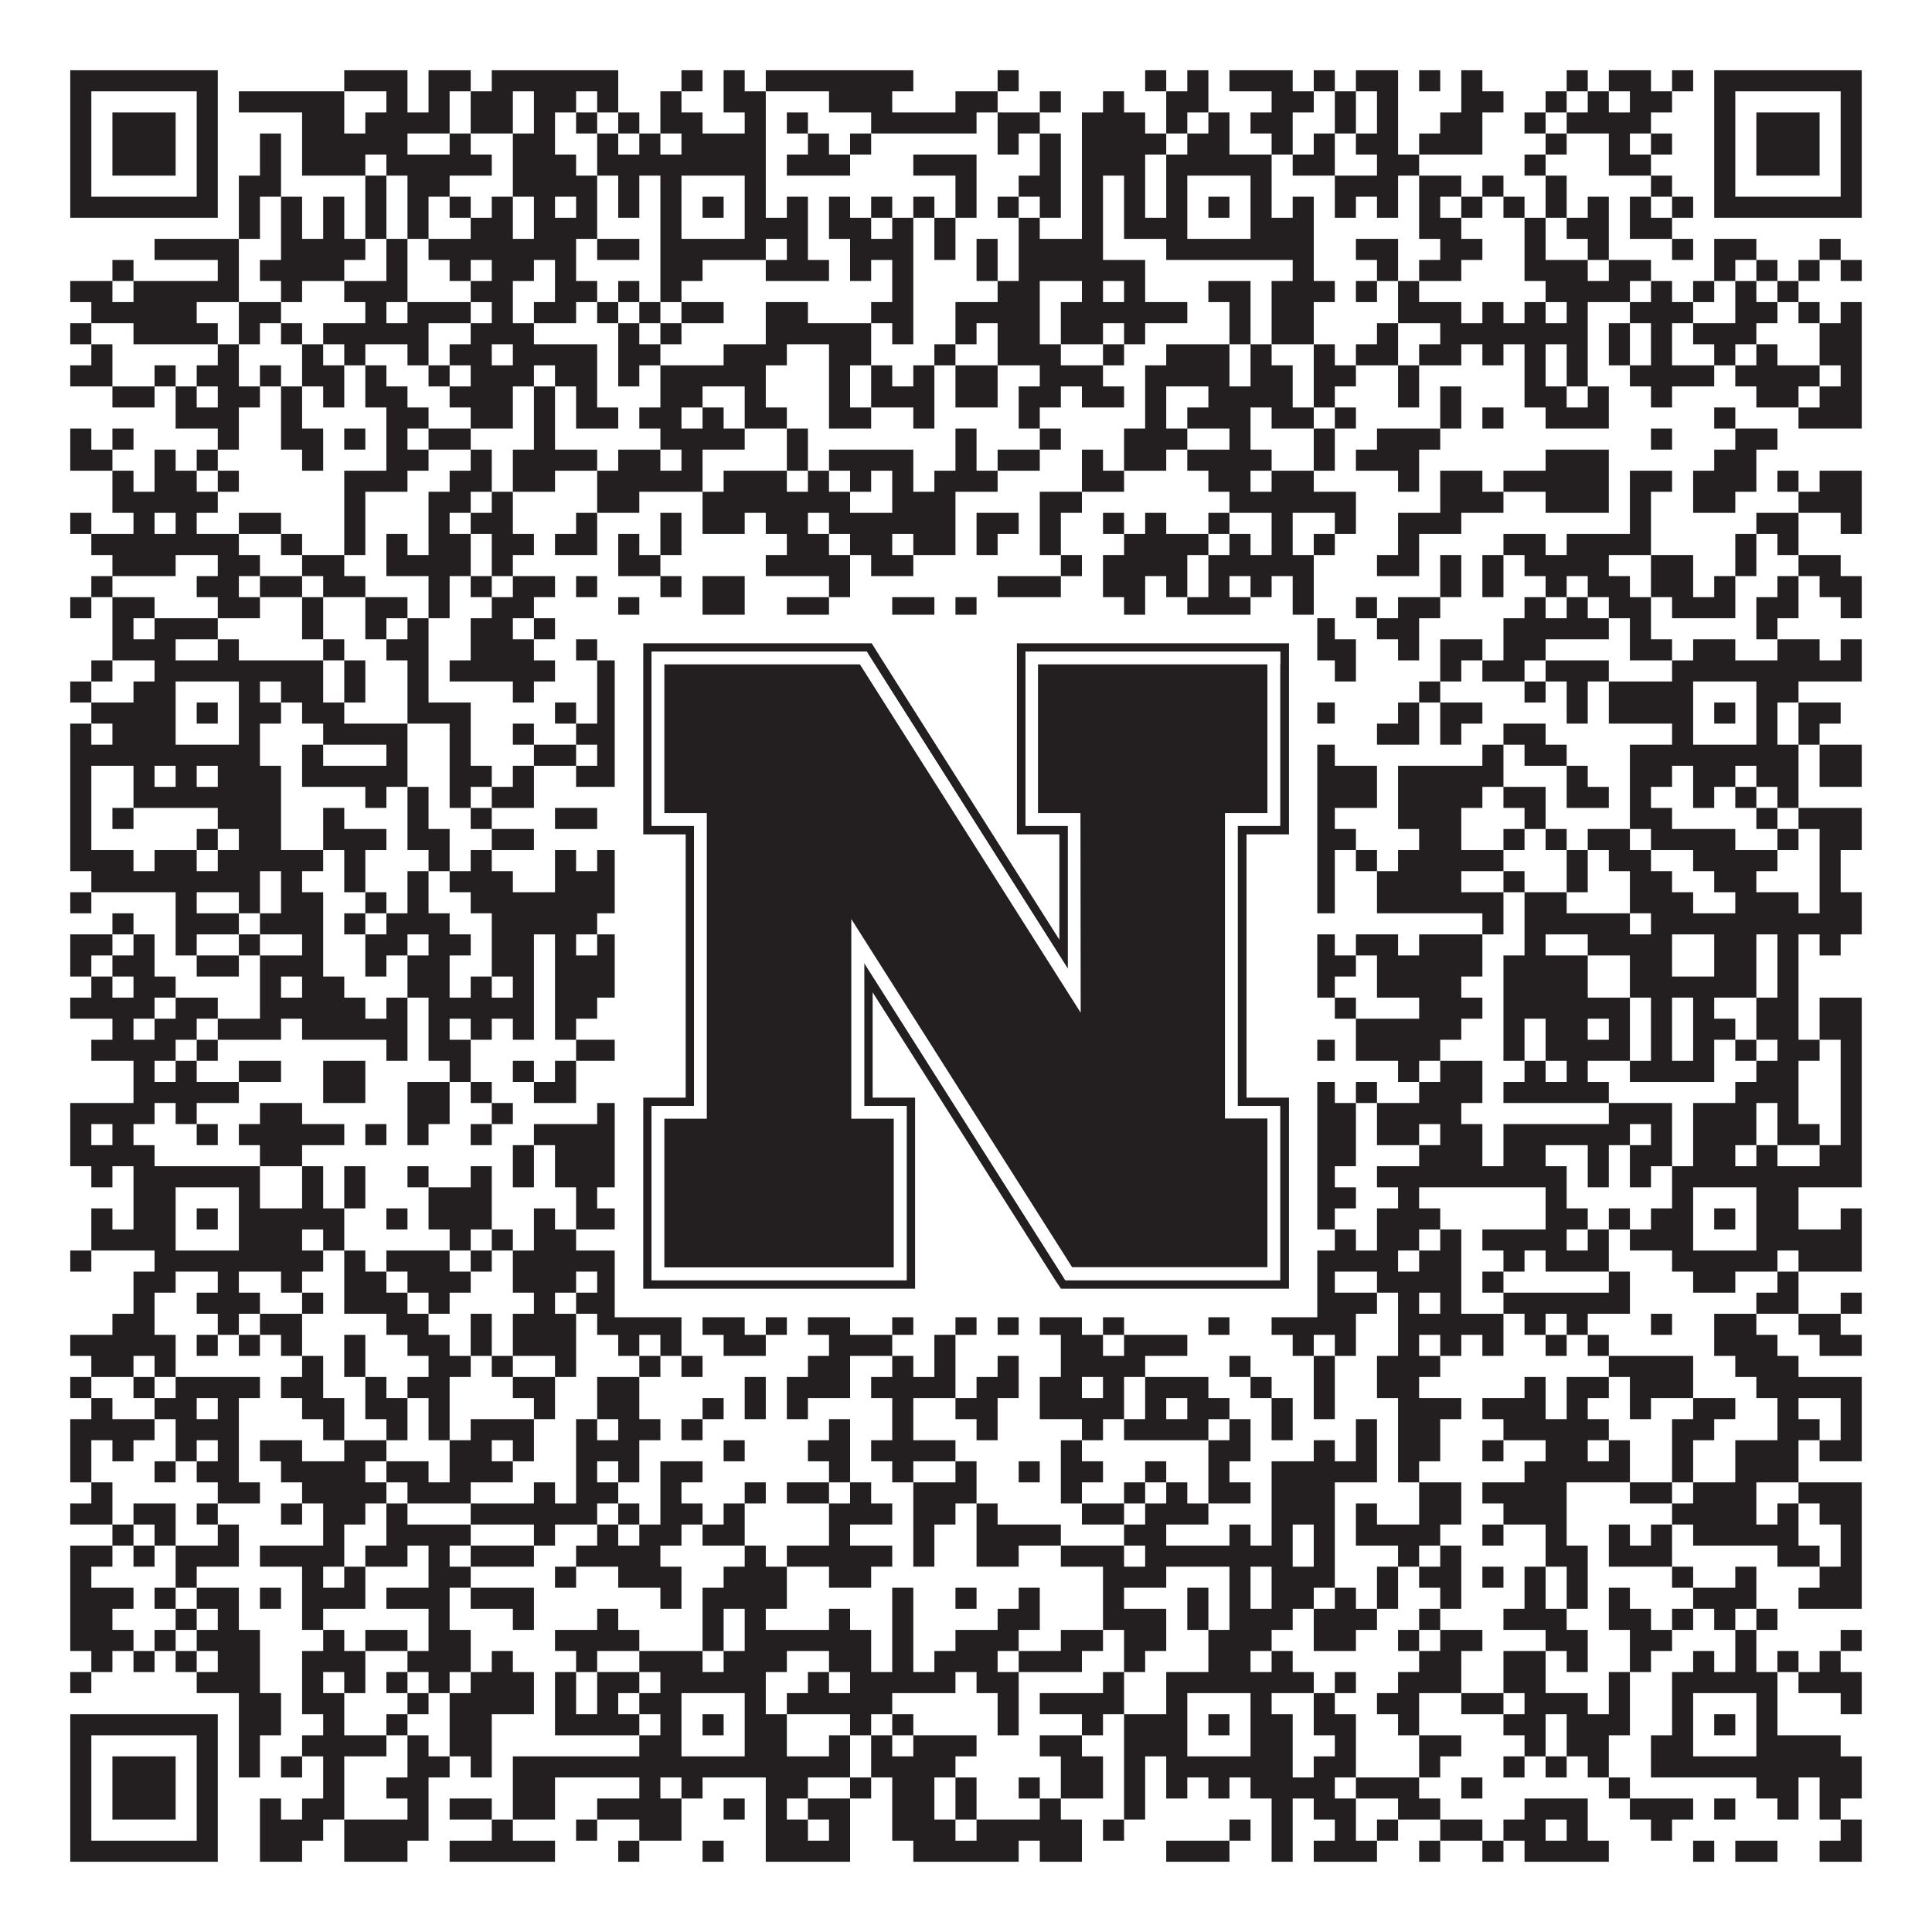
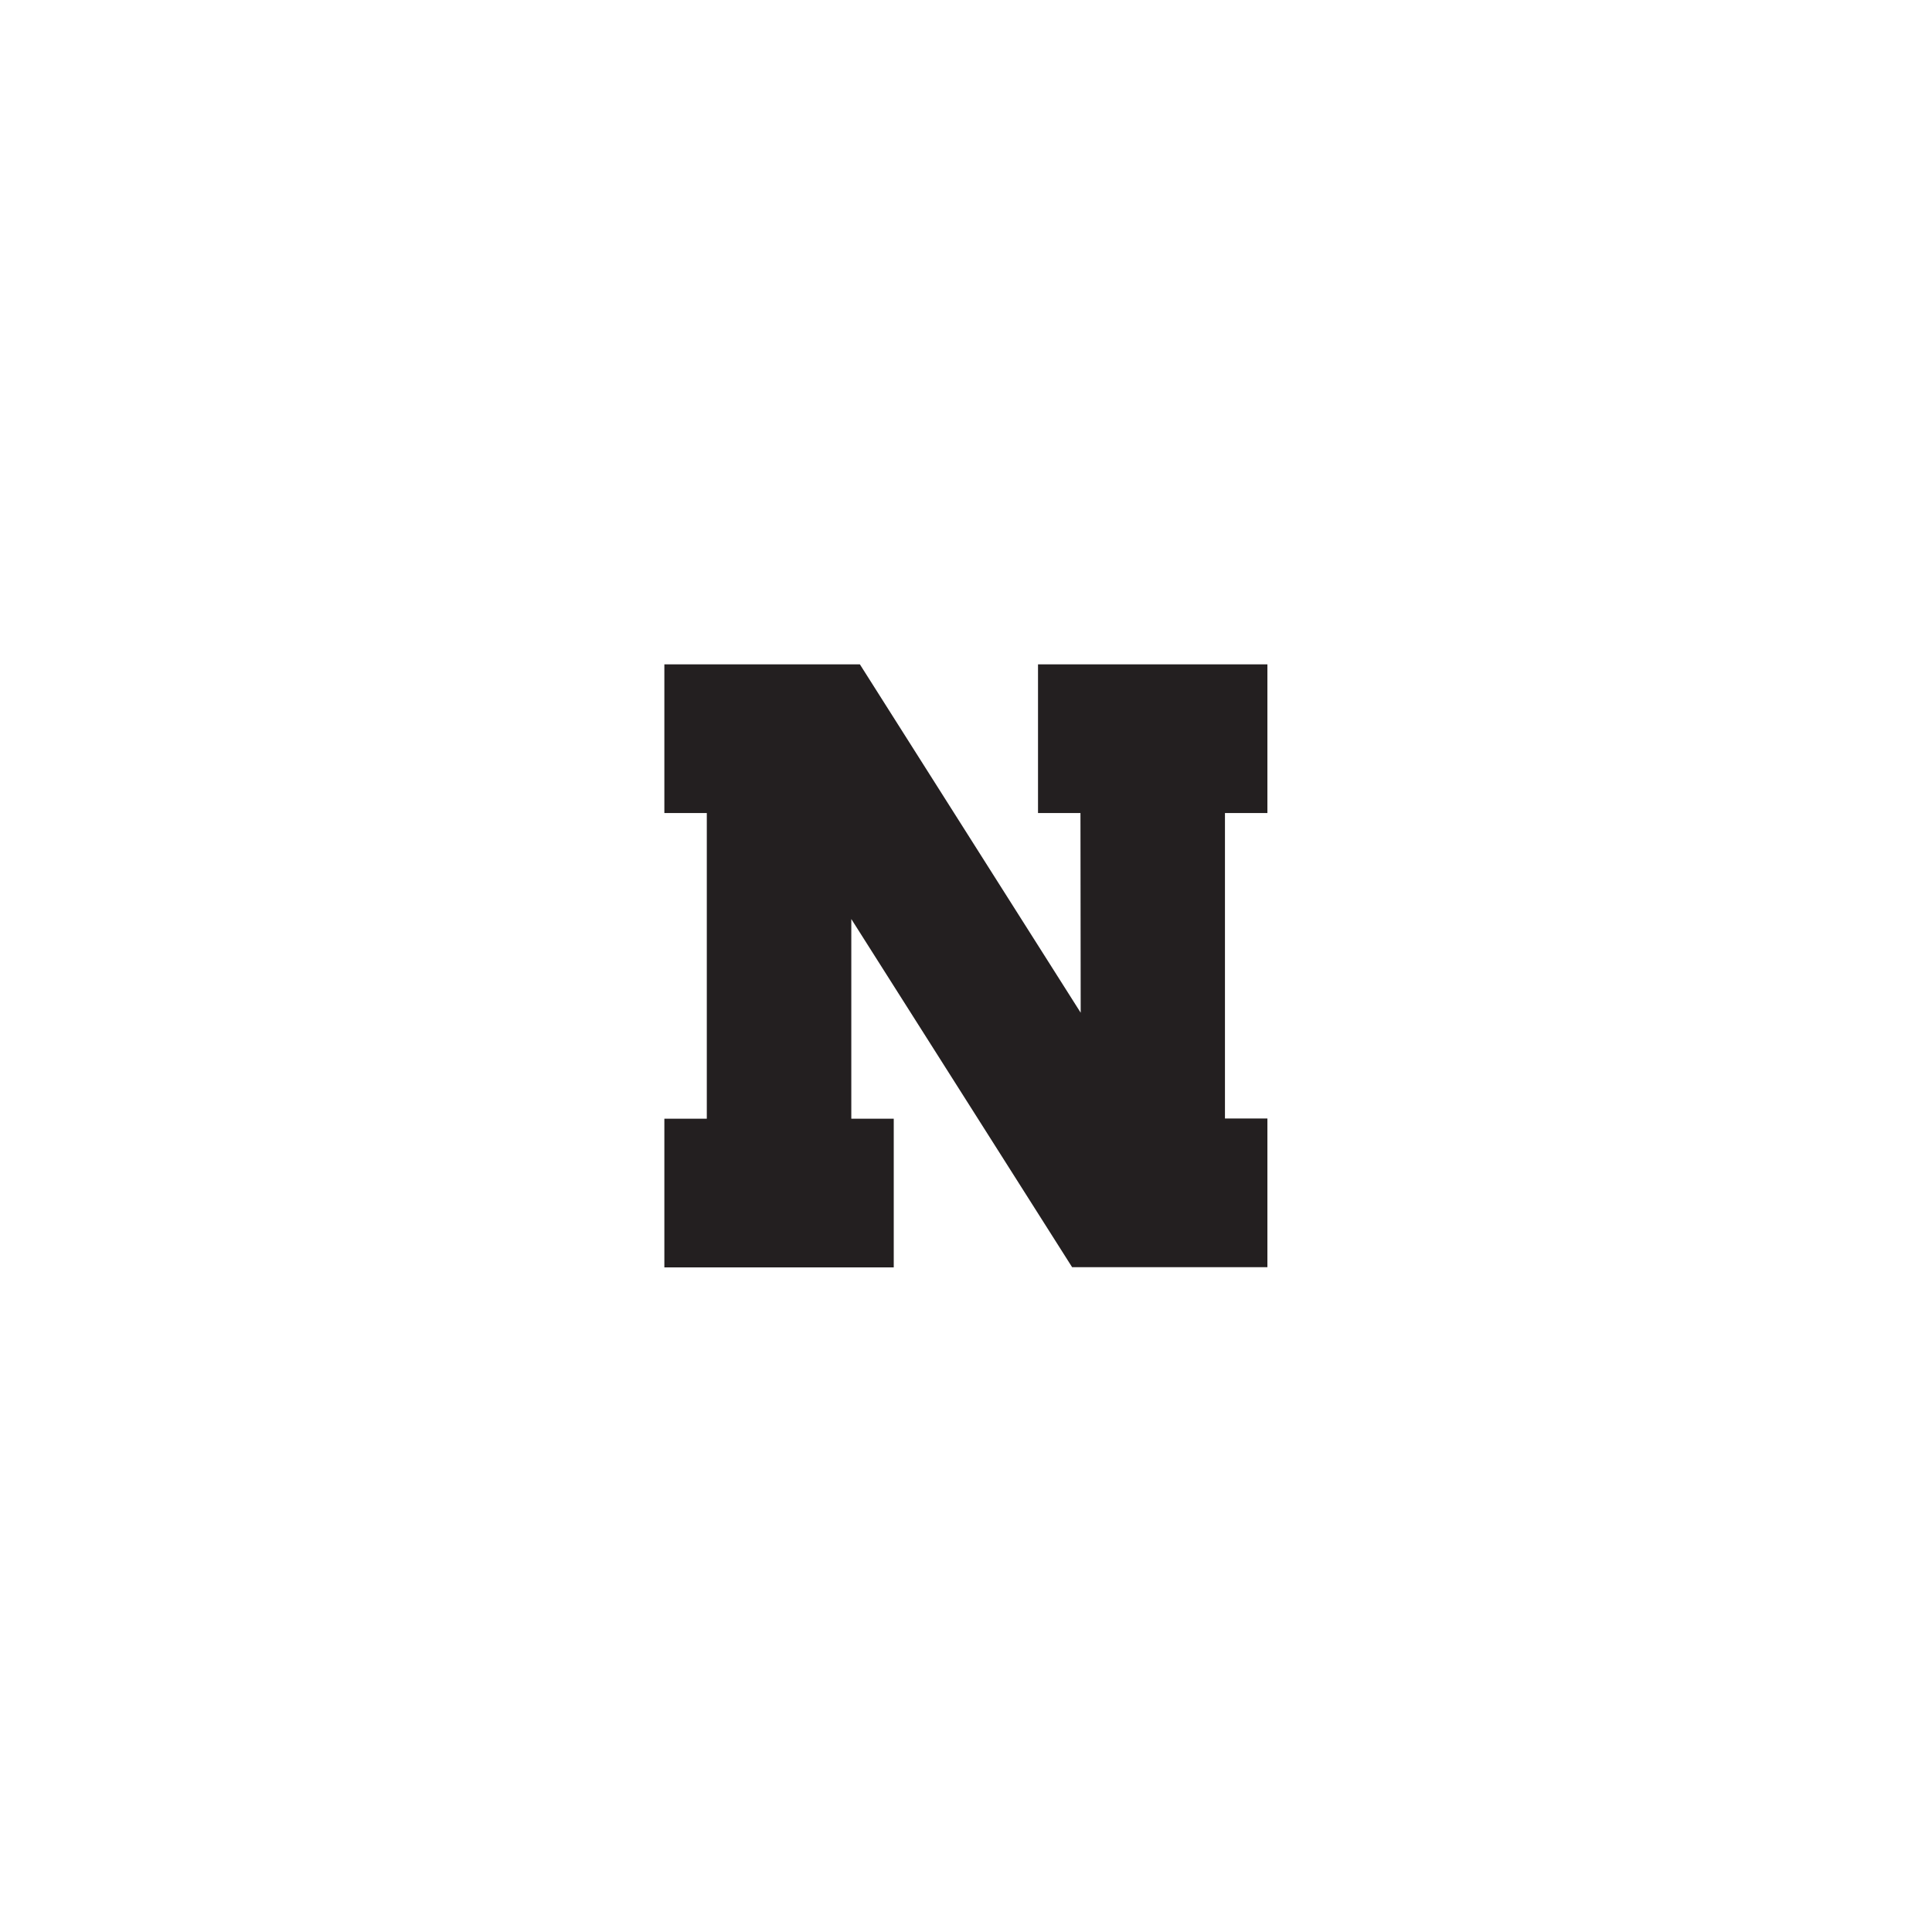
<svg xmlns="http://www.w3.org/2000/svg" version="1.1" width="1100px" height="1100px" viewBox="0 0 1100 1100">
-   <rect x="0" y="0" width="1100" height="1100" fill="#ffffff" fill-opacity="1" />
-   <path fill="#231f20" fill-opacity="1" d="M40,40L124,40L124,52L40,52ZM196,40L232,40L232,52L196,52ZM244,40L268,40L268,52L244,52ZM280,40L352,40L352,52L280,52ZM388,40L400,40L400,52L388,52ZM412,40L424,40L424,52L412,52ZM436,40L520,40L520,52L436,52ZM568,40L580,40L580,52L568,52ZM652,40L664,40L664,52L652,52ZM676,40L688,40L688,52L676,52ZM700,40L736,40L736,52L700,52ZM748,40L760,40L760,52L748,52ZM772,40L796,40L796,52L772,52ZM808,40L820,40L820,52L808,52ZM832,40L844,40L844,52L832,52ZM892,40L904,40L904,52L892,52ZM916,40L940,40L940,52L916,52ZM952,40L964,40L964,52L952,52ZM976,40L1060,40L1060,52L976,52ZM40,52L52,52L52,64L40,64ZM112,52L124,52L124,64L112,64ZM136,52L196,52L196,64L136,64ZM220,52L232,52L232,64L220,64ZM244,52L256,52L256,64L244,64ZM268,52L292,52L292,64L268,64ZM304,52L328,52L328,64L304,64ZM340,52L352,52L352,64L340,64ZM376,52L388,52L388,64L376,64ZM412,52L436,52L436,64L412,64ZM472,52L508,52L508,64L472,64ZM544,52L568,52L568,64L544,64ZM592,52L604,52L604,64L592,64ZM628,52L640,52L640,64L628,64ZM664,52L688,52L688,64L664,64ZM724,52L748,52L748,64L724,64ZM760,52L772,52L772,64L760,64ZM784,52L796,52L796,64L784,64ZM832,52L856,52L856,64L832,64ZM880,52L892,52L892,64L880,64ZM904,52L916,52L916,64L904,64ZM928,52L952,52L952,64L928,64ZM976,52L988,52L988,64L976,64ZM1048,52L1060,52L1060,64L1048,64ZM40,64L52,64L52,76L40,76ZM64,64L100,64L100,76L64,76ZM112,64L124,64L124,76L112,76ZM172,64L196,64L196,76L172,76ZM208,64L256,64L256,76L208,76ZM268,64L292,64L292,76L268,76ZM304,64L316,64L316,76L304,76ZM328,64L340,64L340,76L328,76ZM352,64L364,64L364,76L352,76ZM376,64L400,64L400,76L376,76ZM424,64L436,64L436,76L424,76ZM448,64L460,64L460,76L448,76ZM496,64L556,64L556,76L496,76ZM568,64L592,64L592,76L568,76ZM616,64L652,64L652,76L616,76ZM664,64L676,64L676,76L664,76ZM688,64L700,64L700,76L688,76ZM712,64L736,64L736,76L712,76ZM760,64L772,64L772,76L760,76ZM784,64L796,64L796,76L784,76ZM820,64L844,64L844,76L820,76ZM868,64L880,64L880,76L868,76ZM892,64L940,64L940,76L892,76ZM976,64L988,64L988,76L976,76ZM1000,64L1036,64L1036,76L1000,76ZM1048,64L1060,64L1060,76L1048,76ZM40,76L52,76L52,88L40,88ZM64,76L100,76L100,88L64,88ZM112,76L124,76L124,88L112,88ZM148,76L160,76L160,88L148,88ZM172,76L232,76L232,88L172,88ZM256,76L268,76L268,88L256,88ZM292,76L316,76L316,88L292,88ZM340,76L352,76L352,88L340,88ZM364,76L376,76L376,88L364,88ZM388,76L436,76L436,88L388,88ZM460,76L472,76L472,88L460,88ZM484,76L496,76L496,88L484,88ZM568,76L580,76L580,88L568,88ZM592,76L604,76L604,88L592,88ZM616,76L664,76L664,88L616,88ZM676,76L700,76L700,88L676,88ZM724,76L736,76L736,88L724,88ZM748,76L760,76L760,88L748,88ZM772,76L796,76L796,88L772,88ZM808,76L844,76L844,88L808,88ZM880,76L892,76L892,88L880,88ZM916,76L928,76L928,88L916,88ZM940,76L952,76L952,88L940,88ZM976,76L988,76L988,88L976,88ZM1000,76L1036,76L1036,88L1000,88ZM1048,76L1060,76L1060,88L1048,88ZM40,88L52,88L52,100L40,100ZM64,88L100,88L100,100L64,100ZM112,88L124,88L124,100L112,100ZM148,88L160,88L160,100L148,100ZM172,88L208,88L208,100L172,100ZM220,88L280,88L280,100L220,100ZM292,88L328,88L328,100L292,100ZM340,88L436,88L436,100L340,100ZM448,88L484,88L484,100L448,100ZM520,88L556,88L556,100L520,100ZM592,88L604,88L604,100L592,100ZM616,88L652,88L652,100L616,100ZM664,88L724,88L724,100L664,100ZM736,88L760,88L760,100L736,100ZM784,88L808,88L808,100L784,100ZM868,88L880,88L880,100L868,100ZM916,88L940,88L940,100L916,100ZM976,88L988,88L988,100L976,100ZM1000,88L1036,88L1036,100L1000,100ZM1048,88L1060,88L1060,100L1048,100ZM40,100L52,100L52,112L40,112ZM112,100L124,100L124,112L112,112ZM136,100L160,100L160,112L136,112ZM208,100L220,100L220,112L208,112ZM232,100L256,100L256,112L232,112ZM292,100L340,100L340,112L292,112ZM352,100L364,100L364,112L352,112ZM376,100L388,100L388,112L376,112ZM424,100L436,100L436,112L424,112ZM544,100L556,100L556,112L544,112ZM580,100L604,100L604,112L580,112ZM616,100L628,100L628,112L616,112ZM640,100L652,100L652,112L640,112ZM664,100L676,100L676,112L664,112ZM712,100L724,100L724,112L712,112ZM760,100L796,100L796,112L760,112ZM808,100L832,100L832,112L808,112ZM844,100L856,100L856,112L844,112ZM880,100L892,100L892,112L880,112ZM940,100L952,100L952,112L940,112ZM976,100L988,100L988,112L976,112ZM1048,100L1060,100L1060,112L1048,112ZM40,112L124,112L124,124L40,124ZM136,112L148,112L148,124L136,124ZM160,112L172,112L172,124L160,124ZM184,112L196,112L196,124L184,124ZM208,112L220,112L220,124L208,124ZM232,112L244,112L244,124L232,124ZM256,112L268,112L268,124L256,124ZM280,112L292,112L292,124L280,124ZM304,112L316,112L316,124L304,124ZM328,112L340,112L340,124L328,124ZM352,112L364,112L364,124L352,124ZM376,112L388,112L388,124L376,124ZM400,112L412,112L412,124L400,124ZM424,112L436,112L436,124L424,124ZM448,112L460,112L460,124L448,124ZM472,112L484,112L484,124L472,124ZM496,112L508,112L508,124L496,124ZM520,112L532,112L532,124L520,124ZM544,112L556,112L556,124L544,124ZM568,112L580,112L580,124L568,124ZM592,112L604,112L604,124L592,124ZM616,112L628,112L628,124L616,124ZM640,112L652,112L652,124L640,124ZM664,112L676,112L676,124L664,124ZM688,112L700,112L700,124L688,124ZM712,112L724,112L724,124L712,124ZM736,112L748,112L748,124L736,124ZM760,112L772,112L772,124L760,124ZM784,112L796,112L796,124L784,124ZM808,112L820,112L820,124L808,124ZM832,112L844,112L844,124L832,124ZM856,112L868,112L868,124L856,124ZM880,112L892,112L892,124L880,124ZM904,112L916,112L916,124L904,124ZM928,112L940,112L940,124L928,124ZM952,112L964,112L964,124L952,124ZM976,112L1060,112L1060,124L976,124ZM136,124L148,124L148,136L136,136ZM160,124L172,124L172,136L160,136ZM184,124L196,124L196,136L184,136ZM208,124L220,124L220,136L208,136ZM232,124L244,124L244,136L232,136ZM268,124L292,124L292,136L268,136ZM304,124L340,124L340,136L304,136ZM376,124L388,124L388,136L376,136ZM424,124L460,124L460,136L424,136ZM472,124L496,124L496,136L472,136ZM508,124L520,124L520,136L508,136ZM532,124L544,124L544,136L532,136ZM580,124L592,124L592,136L580,136ZM616,124L628,124L628,136L616,136ZM640,124L676,124L676,136L640,136ZM712,124L748,124L748,136L712,136ZM808,124L832,124L832,136L808,136ZM868,124L880,124L880,136L868,136ZM892,124L916,124L916,136L892,136ZM928,124L952,124L952,136L928,136ZM88,136L136,136L136,148L88,148ZM160,136L208,136L208,148L160,148ZM220,136L232,136L232,148L220,148ZM244,136L328,136L328,148L244,148ZM340,136L364,136L364,148L340,148ZM376,136L436,136L436,148L376,148ZM448,136L460,136L460,148L448,148ZM484,136L520,136L520,148L484,148ZM532,136L544,136L544,148L532,148ZM556,136L568,136L568,148L556,148ZM580,136L628,136L628,148L580,148ZM664,136L748,136L748,148L664,148ZM772,136L796,136L796,148L772,148ZM820,136L844,136L844,148L820,148ZM868,136L880,136L880,148L868,148ZM904,136L916,136L916,148L904,148ZM952,136L964,136L964,148L952,148ZM976,136L1000,136L1000,148L976,148ZM1036,136L1048,136L1048,148L1036,148ZM64,148L76,148L76,160L64,160ZM124,148L136,148L136,160L124,160ZM148,148L196,148L196,160L148,160ZM220,148L232,148L232,160L220,160ZM256,148L268,148L268,160L256,160ZM280,148L304,148L304,160L280,160ZM316,148L328,148L328,160L316,160ZM376,148L400,148L400,160L376,160ZM436,148L472,148L472,160L436,160ZM484,148L496,148L496,160L484,160ZM508,148L520,148L520,160L508,160ZM556,148L568,148L568,160L556,160ZM580,148L652,148L652,160L580,160ZM736,148L748,148L748,160L736,160ZM784,148L796,148L796,160L784,160ZM808,148L832,148L832,160L808,160ZM868,148L904,148L904,160L868,160ZM916,148L940,148L940,160L916,160ZM976,148L988,148L988,160L976,160ZM1000,148L1012,148L1012,160L1000,160ZM1024,148L1036,148L1036,160L1024,160ZM1048,148L1060,148L1060,160L1048,160ZM40,160L64,160L64,172L40,172ZM76,160L136,160L136,172L76,172ZM160,160L172,160L172,172L160,172ZM196,160L232,160L232,172L196,172ZM268,160L292,160L292,172L268,172ZM316,160L340,160L340,172L316,172ZM352,160L364,160L364,172L352,172ZM376,160L388,160L388,172L376,172ZM508,160L520,160L520,172L508,172ZM568,160L592,160L592,172L568,172ZM616,160L628,160L628,172L616,172ZM640,160L652,160L652,172L640,172ZM688,160L712,160L712,172L688,172ZM724,160L760,160L760,172L724,172ZM772,160L784,160L784,172L772,172ZM796,160L808,160L808,172L796,172ZM880,160L928,160L928,172L880,172ZM940,160L952,160L952,172L940,172ZM964,160L976,160L976,172L964,172ZM988,160L1000,160L1000,172L988,172ZM1012,160L1024,160L1024,172L1012,172ZM52,172L112,172L112,184L52,184ZM136,172L160,172L160,184L136,184ZM208,172L220,172L220,184L208,184ZM232,172L268,172L268,184L232,184ZM280,172L292,172L292,184L280,184ZM304,172L328,172L328,184L304,184ZM340,172L352,172L352,184L340,184ZM364,172L376,172L376,184L364,184ZM388,172L412,172L412,184L388,184ZM436,172L460,172L460,184L436,184ZM496,172L520,172L520,184L496,184ZM544,172L592,172L592,184L544,184ZM604,172L676,172L676,184L604,184ZM700,172L712,172L712,184L700,184ZM724,172L748,172L748,184L724,184ZM796,172L832,172L832,184L796,184ZM844,172L856,172L856,184L844,184ZM868,172L880,172L880,184L868,184ZM892,172L904,172L904,184L892,184ZM928,172L964,172L964,184L928,184ZM988,172L1012,172L1012,184L988,184ZM1024,172L1036,172L1036,184L1024,184ZM1048,172L1060,172L1060,184L1048,184ZM40,184L52,184L52,196L40,196ZM76,184L124,184L124,196L76,196ZM136,184L148,184L148,196L136,196ZM160,184L172,184L172,196L160,196ZM184,184L244,184L244,196L184,196ZM268,184L304,184L304,196L268,196ZM352,184L364,184L364,196L352,196ZM376,184L388,184L388,196L376,196ZM436,184L496,184L496,196L436,196ZM508,184L520,184L520,196L508,196ZM544,184L556,184L556,196L544,196ZM568,184L592,184L592,196L568,196ZM604,184L628,184L628,196L604,196ZM640,184L652,184L652,196L640,196ZM700,184L712,184L712,196L700,196ZM724,184L748,184L748,196L724,196ZM784,184L796,184L796,196L784,196ZM820,184L904,184L904,196L820,196ZM916,184L928,184L928,196L916,196ZM940,184L952,184L952,196L940,196ZM964,184L1000,184L1000,196L964,196ZM1036,184L1060,184L1060,196L1036,196ZM52,196L64,196L64,208L52,208ZM124,196L136,196L136,208L124,208ZM172,196L184,196L184,208L172,208ZM196,196L208,196L208,208L196,208ZM232,196L244,196L244,208L232,208ZM256,196L280,196L280,208L256,208ZM292,196L340,196L340,208L292,208ZM352,196L376,196L376,208L352,208ZM412,196L448,196L448,208L412,208ZM472,196L496,196L496,208L472,208ZM532,196L544,196L544,208L532,208ZM568,196L604,196L604,208L568,208ZM628,196L640,196L640,208L628,208ZM664,196L700,196L700,208L664,208ZM712,196L724,196L724,208L712,208ZM748,196L760,196L760,208L748,208ZM772,196L796,196L796,208L772,208ZM808,196L832,196L832,208L808,208ZM844,196L856,196L856,208L844,208ZM868,196L880,196L880,208L868,208ZM892,196L904,196L904,208L892,208ZM916,196L928,196L928,208L916,208ZM940,196L952,196L952,208L940,208ZM976,196L988,196L988,208L976,208ZM1000,196L1012,196L1012,208L1000,208ZM1036,196L1060,196L1060,208L1036,208ZM40,208L64,208L64,220L40,220ZM88,208L100,208L100,220L88,220ZM112,208L136,208L136,220L112,220ZM148,208L160,208L160,220L148,220ZM172,208L196,208L196,220L172,220ZM208,208L220,208L220,220L208,220ZM244,208L256,208L256,220L244,220ZM268,208L304,208L304,220L268,220ZM316,208L340,208L340,220L316,220ZM352,208L364,208L364,220L352,220ZM376,208L436,208L436,220L376,220ZM472,208L484,208L484,220L472,220ZM496,208L508,208L508,220L496,220ZM520,208L532,208L532,220L520,220ZM544,208L568,208L568,220L544,220ZM592,208L628,208L628,220L592,220ZM652,208L700,208L700,220L652,220ZM712,208L736,208L736,220L712,220ZM748,208L772,208L772,220L748,220ZM796,208L808,208L808,220L796,220ZM868,208L880,208L880,220L868,220ZM892,208L904,208L904,220L892,220ZM928,208L976,208L976,220L928,220ZM988,208L1036,208L1036,220L988,220ZM1048,208L1060,208L1060,220L1048,220ZM64,220L88,220L88,232L64,232ZM100,220L112,220L112,232L100,232ZM124,220L148,220L148,232L124,232ZM160,220L172,220L172,232L160,232ZM184,220L196,220L196,232L184,232ZM208,220L232,220L232,232L208,232ZM256,220L292,220L292,232L256,232ZM304,220L316,220L316,232L304,232ZM328,220L340,220L340,232L328,232ZM376,220L400,220L400,232L376,232ZM424,220L436,220L436,232L424,232ZM472,220L484,220L484,232L472,232ZM496,220L532,220L532,232L496,232ZM544,220L568,220L568,232L544,232ZM580,220L604,220L604,232L580,232ZM616,220L640,220L640,232L616,232ZM652,220L664,220L664,232L652,232ZM688,220L736,220L736,232L688,232ZM748,220L760,220L760,232L748,232ZM796,220L808,220L808,232L796,232ZM820,220L832,220L832,232L820,232ZM868,220L892,220L892,232L868,232ZM904,220L916,220L916,232L904,232ZM940,220L952,220L952,232L940,232ZM1000,220L1024,220L1024,232L1000,232ZM1036,220L1060,220L1060,232L1036,232ZM100,232L136,232L136,244L100,244ZM160,232L172,232L172,244L160,244ZM220,232L244,232L244,244L220,244ZM268,232L292,232L292,244L268,244ZM304,232L316,232L316,244L304,244ZM328,232L352,232L352,244L328,244ZM364,232L388,232L388,244L364,244ZM400,232L412,232L412,244L400,244ZM424,232L448,232L448,244L424,244ZM472,232L496,232L496,244L472,244ZM520,232L532,232L532,244L520,244ZM580,232L592,232L592,244L580,244ZM652,232L664,232L664,244L652,244ZM676,232L712,232L712,244L676,244ZM724,232L748,232L748,244L724,244ZM760,232L772,232L772,244L760,244ZM820,232L832,232L832,244L820,244ZM844,232L856,232L856,244L844,244ZM880,232L916,232L916,244L880,244ZM976,232L988,232L988,244L976,244ZM1024,232L1060,232L1060,244L1024,244ZM40,244L52,244L52,256L40,256ZM64,244L76,244L76,256L64,256ZM124,244L136,244L136,256L124,256ZM160,244L184,244L184,256L160,256ZM196,244L208,244L208,256L196,256ZM220,244L232,244L232,256L220,256ZM244,244L268,244L268,256L244,256ZM304,244L316,244L316,256L304,256ZM376,244L424,244L424,256L376,256ZM448,244L460,244L460,256L448,256ZM544,244L556,244L556,256L544,256ZM592,244L604,244L604,256L592,256ZM640,244L676,244L676,256L640,256ZM700,244L712,244L712,256L700,256ZM748,244L760,244L760,256L748,256ZM784,244L820,244L820,256L784,256ZM940,244L952,244L952,256L940,256ZM988,244L1012,244L1012,256L988,256ZM40,256L64,256L64,268L40,268ZM88,256L100,256L100,268L88,268ZM112,256L124,256L124,268L112,268ZM172,256L184,256L184,268L172,268ZM220,256L244,256L244,268L220,268ZM268,256L280,256L280,268L268,268ZM292,256L340,256L340,268L292,268ZM352,256L376,256L376,268L352,268ZM388,256L400,256L400,268L388,268ZM448,256L460,256L460,268L448,268ZM472,256L520,256L520,268L472,268ZM544,256L556,256L556,268L544,268ZM568,256L592,256L592,268L568,268ZM616,256L628,256L628,268L616,268ZM640,256L664,256L664,268L640,268ZM676,256L724,256L724,268L676,268ZM748,256L760,256L760,268L748,268ZM772,256L808,256L808,268L772,268ZM880,256L916,256L916,268L880,268ZM976,256L1000,256L1000,268L976,268ZM64,268L76,268L76,280L64,280ZM88,268L112,268L112,280L88,280ZM124,268L136,268L136,280L124,280ZM196,268L232,268L232,280L196,280ZM256,268L280,268L280,280L256,280ZM292,268L316,268L316,280L292,280ZM340,268L400,268L400,280L340,280ZM412,268L448,268L448,280L412,280ZM460,268L472,268L472,280L460,280ZM484,268L496,268L496,280L484,280ZM508,268L520,268L520,280L508,280ZM532,268L568,268L568,280L532,280ZM616,268L640,268L640,280L616,280ZM688,268L712,268L712,280L688,280ZM724,268L748,268L748,280L724,280ZM796,268L808,268L808,280L796,280ZM820,268L844,268L844,280L820,280ZM856,268L916,268L916,280L856,280ZM928,268L952,268L952,280L928,280ZM964,268L1000,268L1000,280L964,280ZM1012,268L1024,268L1024,280L1012,280ZM1036,268L1060,268L1060,280L1036,280ZM64,280L124,280L124,292L64,292ZM196,280L208,280L208,292L196,292ZM244,280L268,280L268,292L244,292ZM280,280L292,280L292,292L280,292ZM340,280L364,280L364,292L340,292ZM400,280L484,280L484,292L400,292ZM508,280L544,280L544,292L508,292ZM592,280L616,280L616,292L592,292ZM700,280L772,280L772,292L700,292ZM820,280L856,280L856,292L820,292ZM880,280L916,280L916,292L880,292ZM928,280L940,280L940,292L928,292ZM964,280L988,280L988,292L964,292ZM1024,280L1060,280L1060,292L1024,292ZM40,292L52,292L52,304L40,304ZM76,292L88,292L88,304L76,304ZM100,292L112,292L112,304L100,304ZM136,292L160,292L160,304L136,304ZM196,292L208,292L208,304L196,304ZM244,292L256,292L256,304L244,304ZM268,292L292,292L292,304L268,304ZM328,292L340,292L340,304L328,304ZM376,292L388,292L388,304L376,304ZM400,292L424,292L424,304L400,304ZM436,292L460,292L460,304L436,304ZM472,292L544,292L544,304L472,304ZM556,292L580,292L580,304L556,304ZM592,292L604,292L604,304L592,304ZM628,292L640,292L640,304L628,304ZM652,292L664,292L664,304L652,304ZM688,292L700,292L700,304L688,304ZM724,292L736,292L736,304L724,304ZM760,292L772,292L772,304L760,304ZM796,292L832,292L832,304L796,304ZM928,292L940,292L940,304L928,304ZM1000,292L1024,292L1024,304L1000,304ZM1048,292L1060,292L1060,304L1048,304ZM52,304L136,304L136,316L52,316ZM160,304L172,304L172,316L160,316ZM196,304L208,304L208,316L196,316ZM220,304L232,304L232,316L220,316ZM244,304L268,304L268,316L244,316ZM280,304L304,304L304,316L280,316ZM316,304L340,304L340,316L316,316ZM352,304L364,304L364,316L352,316ZM376,304L388,304L388,316L376,316ZM448,304L472,304L472,316L448,316ZM484,304L508,304L508,316L484,316ZM520,304L544,304L544,316L520,316ZM556,304L568,304L568,316L556,316ZM592,304L604,304L604,316L592,316ZM640,304L688,304L688,316L640,316ZM700,304L712,304L712,316L700,316ZM724,304L736,304L736,316L724,316ZM748,304L760,304L760,316L748,316ZM796,304L808,304L808,316L796,316ZM856,304L880,304L880,316L856,316ZM892,304L940,304L940,316L892,316ZM988,304L1000,304L1000,316L988,316ZM1012,304L1024,304L1024,316L1012,316ZM64,316L100,316L100,328L64,328ZM124,316L148,316L148,328L124,328ZM172,316L196,316L196,328L172,328ZM220,316L268,316L268,328L220,328ZM280,316L292,316L292,328L280,328ZM352,316L376,316L376,328L352,328ZM436,316L484,316L484,328L436,328ZM496,316L520,316L520,328L496,328ZM604,316L616,316L616,328L604,328ZM628,316L676,316L676,328L628,328ZM688,316L748,316L748,328L688,328ZM784,316L808,316L808,328L784,328ZM820,316L832,316L832,328L820,328ZM844,316L856,316L856,328L844,328ZM868,316L916,316L916,328L868,328ZM940,316L964,316L964,328L940,328ZM988,316L1000,316L1000,328L988,328ZM1024,316L1048,316L1048,328L1024,328ZM52,328L64,328L64,340L52,340ZM112,328L136,328L136,340L112,340ZM148,328L172,328L172,340L148,340ZM184,328L208,328L208,340L184,340ZM244,328L256,328L256,340L244,340ZM268,328L280,328L280,340L268,340ZM292,328L316,328L316,340L292,340ZM328,328L340,328L340,340L328,340ZM376,328L388,328L388,340L376,340ZM400,328L424,328L424,340L400,340ZM472,328L484,328L484,340L472,340ZM568,328L604,328L604,340L568,340ZM628,328L652,328L652,340L628,340ZM664,328L676,328L676,340L664,340ZM688,328L700,328L700,340L688,340ZM712,328L724,328L724,340L712,340ZM736,328L748,328L748,340L736,340ZM820,328L832,328L832,340L820,340ZM844,328L856,328L856,340L844,340ZM880,328L892,328L892,340L880,340ZM904,328L928,328L928,340L904,340ZM940,328L964,328L964,340L940,340ZM976,328L988,328L988,340L976,340ZM1012,328L1024,328L1024,340L1012,340ZM1036,328L1060,328L1060,340L1036,340ZM40,340L52,340L52,352L40,352ZM64,340L88,340L88,352L64,352ZM124,340L148,340L148,352L124,352ZM172,340L184,340L184,352L172,352ZM208,340L232,340L232,352L208,352ZM244,340L256,340L256,352L244,352ZM280,340L304,340L304,352L280,352ZM352,340L364,340L364,352L352,352ZM400,340L424,340L424,352L400,352ZM448,340L472,340L472,352L448,352ZM508,340L532,340L532,352L508,352ZM544,340L556,340L556,352L544,352ZM640,340L652,340L652,352L640,352ZM676,340L712,340L712,352L676,352ZM736,340L748,340L748,352L736,352ZM772,340L784,340L784,352L772,352ZM796,340L820,340L820,352L796,352ZM868,340L880,340L880,352L868,352ZM892,340L904,340L904,352L892,352ZM916,340L940,340L940,352L916,352ZM952,340L988,340L988,352L952,352ZM1000,340L1024,340L1024,352L1000,352ZM1048,340L1060,340L1060,352L1048,352ZM64,352L76,352L76,364L64,364ZM88,352L124,352L124,364L88,364ZM172,352L184,352L184,364L172,364ZM208,352L220,352L220,364L208,364ZM232,352L244,352L244,364L232,364ZM268,352L292,352L292,364L268,364ZM304,352L316,352L316,364L304,364ZM364,352L376,352L376,364L364,364ZM412,352L424,352L424,364L412,364ZM436,352L496,352L496,364L436,364ZM520,352L532,352L532,364L520,364ZM616,352L628,352L628,364L616,364ZM652,352L676,352L676,364L652,364ZM712,352L724,352L724,364L712,364ZM748,352L760,352L760,364L748,364ZM784,352L808,352L808,364L784,364ZM856,352L916,352L916,364L856,364ZM928,352L940,352L940,364L928,364ZM1000,352L1012,352L1012,364L1000,364ZM64,364L100,364L100,376L64,376ZM124,364L136,364L136,376L124,376ZM184,364L196,364L196,376L184,376ZM220,364L244,364L244,376L220,376ZM268,364L304,364L304,376L268,376ZM328,364L340,364L340,376L328,376ZM352,364L364,364L364,376L352,376ZM388,364L400,364L400,376L388,376ZM412,364L424,364L424,376L412,376ZM460,364L508,364L508,376L460,376ZM520,364L556,364L556,376L520,376ZM568,364L580,364L580,376L568,376ZM640,364L652,364L652,376L640,376ZM664,364L688,364L688,376L664,376ZM700,364L736,364L736,376L700,376ZM748,364L772,364L772,376L748,376ZM796,364L808,364L808,376L796,376ZM820,364L844,364L844,376L820,376ZM856,364L880,364L880,376L856,376ZM928,364L952,364L952,376L928,376ZM964,364L988,364L988,376L964,376ZM1012,364L1036,364L1036,376L1012,376ZM1048,364L1060,364L1060,376L1048,376ZM52,376L64,376L64,388L52,388ZM88,376L184,376L184,388L88,388ZM196,376L208,376L208,388L196,388ZM232,376L244,376L244,388L232,388ZM256,376L316,376L316,388L256,388ZM340,376L460,376L460,388L340,388ZM472,376L484,376L484,388L472,388ZM508,376L532,376L532,388L508,388ZM544,376L556,376L556,388L544,388ZM664,376L724,376L724,388L664,388ZM760,376L772,376L772,388L760,388ZM820,376L832,376L832,388L820,388ZM844,376L868,376L868,388L844,388ZM880,376L916,376L916,388L880,388ZM952,376L1060,376L1060,388L952,388ZM40,388L52,388L52,400L40,400ZM76,388L100,388L100,400L76,400ZM136,388L148,388L148,400L136,400ZM160,388L184,388L184,400L160,400ZM196,388L208,388L208,400L196,400ZM232,388L244,388L244,400L232,400ZM292,388L304,388L304,400L292,400ZM340,388L364,388L364,400L340,400ZM376,388L388,388L388,400L376,400ZM424,388L472,388L472,400L424,400ZM484,388L508,388L508,400L484,400ZM520,388L556,388L556,400L520,400ZM580,388L592,388L592,400L580,400ZM640,388L652,388L652,400L640,400ZM664,388L676,388L676,400L664,400ZM712,388L736,388L736,400L712,400ZM808,388L820,388L820,400L808,400ZM868,388L880,388L880,400L868,400ZM892,388L904,388L904,400L892,400ZM916,388L964,388L964,400L916,400ZM1000,388L1024,388L1024,400L1000,400ZM52,400L100,400L100,412L52,412ZM112,400L124,400L124,412L112,412ZM136,400L160,400L160,412L136,412ZM172,400L196,400L196,412L172,412ZM232,400L268,400L268,412L232,412ZM316,400L328,400L328,412L316,412ZM340,400L364,400L364,412L340,412ZM376,400L388,400L388,412L376,412ZM400,400L412,400L412,412L400,412ZM424,400L436,400L436,412L424,412ZM448,400L472,400L472,412L448,412ZM484,400L508,400L508,412L484,412ZM556,400L568,400L568,412L556,412ZM652,400L676,400L676,412L652,412ZM688,400L700,400L700,412L688,412ZM712,400L724,400L724,412L712,412ZM736,400L760,400L760,412L736,412ZM796,400L808,400L808,412L796,412ZM820,400L844,400L844,412L820,412ZM892,400L904,400L904,412L892,412ZM916,400L964,400L964,412L916,412ZM976,400L988,400L988,412L976,412ZM1000,400L1012,400L1012,412L1000,412ZM1024,400L1048,400L1048,412L1024,412ZM40,412L52,412L52,424L40,424ZM64,412L100,412L100,424L64,424ZM136,412L148,412L148,424L136,424ZM184,412L232,412L232,424L184,424ZM256,412L268,412L268,424L256,424ZM292,412L304,412L304,424L292,424ZM328,412L352,412L352,424L328,424ZM364,412L388,412L388,424L364,424ZM424,412L472,412L472,424L424,424ZM508,412L520,412L520,424L508,424ZM532,412L544,412L544,424L532,424ZM592,412L628,412L628,424L592,424ZM640,412L652,412L652,424L640,424ZM664,412L676,412L676,424L664,424ZM712,412L748,412L748,424L712,424ZM784,412L808,412L808,424L784,424ZM820,412L832,412L832,424L820,424ZM856,412L880,412L880,424L856,424ZM952,412L964,412L964,424L952,424ZM1000,412L1012,412L1012,424L1000,424ZM1024,412L1036,412L1036,424L1024,424ZM40,424L148,424L148,436L40,436ZM172,424L184,424L184,436L172,436ZM220,424L232,424L232,436L220,436ZM256,424L268,424L268,436L256,436ZM304,424L328,424L328,436L304,436ZM340,424L352,424L352,436L340,436ZM364,424L448,424L448,436L364,436ZM460,424L508,424L508,436L460,436ZM544,424L640,424L640,436L544,436ZM652,424L724,424L724,436L652,436ZM736,424L760,424L760,436L736,436ZM844,424L856,424L856,436L844,436ZM868,424L892,424L892,436L868,436ZM928,424L1024,424L1024,436L928,436ZM1036,424L1060,424L1060,436L1036,436ZM40,436L52,436L52,448L40,448ZM76,436L88,436L88,448L76,448ZM100,436L112,436L112,448L100,448ZM124,436L160,436L160,448L124,448ZM172,436L232,436L232,448L172,448ZM256,436L280,436L280,448L256,448ZM292,436L304,436L304,448L292,448ZM328,436L364,436L364,448L328,448ZM376,436L424,436L424,448L376,448ZM436,436L460,436L460,448L436,448ZM472,436L484,436L484,448L472,448ZM496,436L520,436L520,448L496,448ZM532,436L544,436L544,448L532,448ZM556,436L604,436L604,448L556,448ZM616,436L628,436L628,448L616,448ZM664,436L700,436L700,448L664,448ZM712,436L724,436L724,448L712,448ZM736,436L784,436L784,448L736,448ZM796,436L856,436L856,448L796,448ZM892,436L904,436L904,448L892,448ZM928,436L952,436L952,448L928,448ZM964,436L988,436L988,448L964,448ZM1000,436L1024,436L1024,448L1000,448ZM1036,436L1060,436L1060,448L1036,448ZM40,448L52,448L52,460L40,460ZM76,448L160,448L160,460L76,460ZM208,448L220,448L220,460L208,460ZM232,448L244,448L244,460L232,460ZM256,448L268,448L268,460L256,460ZM280,448L304,448L304,460L280,460ZM352,448L364,448L364,460L352,460ZM376,448L388,448L388,460L376,460ZM436,448L448,448L448,460L436,460ZM472,448L484,448L484,460L472,460ZM508,448L532,448L532,460L508,460ZM592,448L604,448L604,460L592,460ZM616,448L640,448L640,460L616,460ZM712,448L736,448L736,460L712,460ZM748,448L784,448L784,460L748,460ZM796,448L844,448L844,460L796,460ZM856,448L880,448L880,460L856,460ZM892,448L916,448L916,460L892,460ZM928,448L940,448L940,460L928,460ZM964,448L976,448L976,460L964,460ZM988,448L1000,448L1000,460L988,460ZM1012,448L1024,448L1024,460L1012,460ZM40,460L52,460L52,472L40,472ZM64,460L76,460L76,472L64,472ZM124,460L160,460L160,472L124,472ZM184,460L196,460L196,472L184,472ZM232,460L244,460L244,472L232,472ZM268,460L280,460L280,472L268,472ZM316,460L340,460L340,472L316,472ZM352,460L364,460L364,472L352,472ZM376,460L388,460L388,472L376,472ZM400,460L436,460L436,472L400,472ZM448,460L472,460L472,472L448,472ZM484,460L496,460L496,472L484,472ZM520,460L532,460L532,472L520,472ZM544,460L556,460L556,472L544,472ZM580,460L604,460L604,472L580,472ZM616,460L628,460L628,472L616,472ZM640,460L664,460L664,472L640,472ZM712,460L760,460L760,472L712,472ZM796,460L832,460L832,472L796,472ZM868,460L880,460L880,472L868,472ZM928,460L952,460L952,472L928,472ZM1000,460L1012,460L1012,472L1000,472ZM1024,460L1060,460L1060,472L1024,472ZM40,472L52,472L52,484L40,484ZM112,472L124,472L124,484L112,484ZM136,472L160,472L160,484L136,484ZM184,472L220,472L220,484L184,484ZM232,472L256,472L256,484L232,484ZM280,472L304,472L304,484L280,484ZM364,472L376,472L376,484L364,484ZM400,472L412,472L412,484L400,484ZM424,472L460,472L460,484L424,484ZM472,472L496,472L496,484L472,484ZM544,472L568,472L568,484L544,484ZM580,472L592,472L592,484L580,484ZM604,472L616,472L616,484L604,484ZM676,472L700,472L700,484L676,484ZM712,472L772,472L772,484L712,484ZM808,472L832,472L832,484L808,484ZM856,472L868,472L868,484L856,484ZM880,472L892,472L892,484L880,484ZM904,472L928,472L928,484L904,484ZM940,472L988,472L988,484L940,484ZM1012,472L1024,472L1024,484L1012,484ZM1036,472L1060,472L1060,484L1036,484ZM40,484L76,484L76,496L40,496ZM88,484L112,484L112,496L88,496ZM124,484L184,484L184,496L124,496ZM196,484L208,484L208,496L196,496ZM244,484L256,484L256,496L244,496ZM268,484L280,484L280,496L268,496ZM316,484L328,484L328,496L316,496ZM340,484L364,484L364,496L340,496ZM400,484L412,484L412,496L400,496ZM436,484L460,484L460,496L436,496ZM472,484L484,484L484,496L472,496ZM496,484L508,484L508,496L496,496ZM532,484L544,484L544,496L532,496ZM568,484L580,484L580,496L568,496ZM604,484L616,484L616,496L604,496ZM652,484L664,484L664,496L652,496ZM676,484L700,484L700,496L676,496ZM712,484L724,484L724,496L712,496ZM736,484L760,484L760,496L736,496ZM772,484L784,484L784,496L772,496ZM796,484L856,484L856,496L796,496ZM892,484L904,484L904,496L892,496ZM916,484L940,484L940,496L916,496ZM964,484L1012,484L1012,496L964,496ZM1036,484L1048,484L1048,496L1036,496ZM52,496L148,496L148,508L52,508ZM160,496L172,496L172,508L160,508ZM196,496L208,496L208,508L196,508ZM232,496L244,496L244,508L232,508ZM256,496L292,496L292,508L256,508ZM316,496L352,496L352,508L316,508ZM364,496L400,496L400,508L364,508ZM412,496L484,496L484,508L412,508ZM496,496L532,496L532,508L496,508ZM556,496L604,496L604,508L556,508ZM640,496L652,496L652,508L640,508ZM736,496L760,496L760,508L736,508ZM784,496L832,496L832,508L784,508ZM856,496L868,496L868,508L856,508ZM892,496L904,496L904,508L892,508ZM928,496L952,496L952,508L928,508ZM976,496L1000,496L1000,508L976,508ZM1036,496L1048,496L1048,508L1036,508ZM40,508L52,508L52,520L40,520ZM100,508L112,508L112,520L100,520ZM136,508L148,508L148,520L136,520ZM160,508L184,508L184,520L160,520ZM208,508L220,508L220,520L208,520ZM232,508L244,508L244,520L232,520ZM268,508L352,508L352,520L268,520ZM376,508L400,508L400,520L376,520ZM424,508L436,508L436,520L424,520ZM448,508L484,508L484,520L448,520ZM496,508L508,508L508,520L496,520ZM520,508L532,508L532,520L520,520ZM556,508L580,508L580,520L556,520ZM604,508L616,508L616,520L604,520ZM628,508L640,508L640,520L628,520ZM664,508L700,508L700,520L664,520ZM724,508L760,508L760,520L724,520ZM784,508L856,508L856,520L784,520ZM868,508L892,508L892,520L868,520ZM928,508L964,508L964,520L928,520ZM988,508L1024,508L1024,520L988,520ZM1036,508L1060,508L1060,520L1036,520ZM64,520L76,520L76,532L64,532ZM100,520L136,520L136,532L100,532ZM148,520L184,520L184,532L148,532ZM196,520L208,520L208,532L196,532ZM220,520L256,520L256,532L220,532ZM280,520L340,520L340,532L280,532ZM364,520L400,520L400,532L364,532ZM412,520L424,520L424,532L412,532ZM436,520L448,520L448,532L436,532ZM496,520L508,520L508,532L496,532ZM568,520L580,520L580,532L568,532ZM592,520L604,520L604,532L592,532ZM616,520L640,520L640,532L616,532ZM652,520L664,520L664,532L652,532ZM676,520L688,520L688,532L676,532ZM712,520L748,520L748,532L712,532ZM844,520L856,520L856,532L844,532ZM868,520L928,520L928,532L868,532ZM940,520L1060,520L1060,532L940,532ZM40,532L64,532L64,544L40,544ZM76,532L88,532L88,544L76,544ZM100,532L112,532L112,544L100,544ZM136,532L148,532L148,544L136,544ZM172,532L184,532L184,544L172,544ZM208,532L232,532L232,544L208,544ZM244,532L268,532L268,544L244,544ZM280,532L304,532L304,544L280,544ZM316,532L328,532L328,544L316,544ZM340,532L352,532L352,544L340,544ZM376,532L412,532L412,544L376,544ZM448,532L472,532L472,544L448,544ZM496,532L520,532L520,544L496,544ZM544,532L568,532L568,544L544,544ZM580,532L592,532L592,544L580,544ZM616,532L652,532L652,544L616,544ZM700,532L724,532L724,544L700,544ZM736,532L760,532L760,544L736,544ZM772,532L796,532L796,544L772,544ZM808,532L844,532L844,544L808,544ZM868,532L880,532L880,544L868,544ZM904,532L952,532L952,544L904,544ZM976,532L1000,532L1000,544L976,544ZM1012,532L1024,532L1024,544L1012,544ZM1036,532L1048,532L1048,544L1036,544ZM40,544L52,544L52,556L40,556ZM64,544L88,544L88,556L64,556ZM112,544L136,544L136,556L112,556ZM148,544L184,544L184,556L148,556ZM208,544L220,544L220,556L208,556ZM232,544L256,544L256,556L232,556ZM280,544L304,544L304,556L280,556ZM316,544L364,544L364,556L316,556ZM376,544L388,544L388,556L376,556ZM400,544L412,544L412,556L400,556ZM424,544L460,544L460,556L424,556ZM472,544L484,544L484,556L472,556ZM544,544L568,544L568,556L544,556ZM604,544L616,544L616,556L604,556ZM628,544L652,544L652,556L628,556ZM664,544L676,544L676,556L664,556ZM724,544L736,544L736,556L724,556ZM748,544L772,544L772,556L748,556ZM784,544L844,544L844,556L784,556ZM856,544L904,544L904,556L856,556ZM928,544L952,544L952,556L928,556ZM976,544L1000,544L1000,556L976,556ZM1012,544L1024,544L1024,556L1012,556ZM52,556L64,556L64,568L52,568ZM76,556L100,556L100,568L76,568ZM148,556L160,556L160,568L148,568ZM172,556L196,556L196,568L172,568ZM232,556L256,556L256,568L232,568ZM268,556L280,556L280,568L268,568ZM292,556L304,556L304,568L292,568ZM316,556L352,556L352,568L316,568ZM364,556L376,556L376,568L364,568ZM412,556L436,556L436,568L412,568ZM448,556L496,556L496,568L448,568ZM520,556L532,556L532,568L520,568ZM544,556L604,556L604,568L544,568ZM628,556L652,556L652,568L628,568ZM664,556L688,556L688,568L664,568ZM724,556L760,556L760,568L724,568ZM784,556L832,556L832,568L784,568ZM856,556L904,556L904,568L856,568ZM928,556L1000,556L1000,568L928,568ZM1012,556L1024,556L1024,568L1012,568ZM40,568L88,568L88,580L40,580ZM100,568L124,568L124,580L100,580ZM148,568L208,568L208,580L148,580ZM220,568L232,568L232,580L220,580ZM244,568L304,568L304,580L244,580ZM316,568L340,568L340,580L316,580ZM352,568L364,568L364,580L352,580ZM388,568L400,568L400,580L388,580ZM460,568L484,568L484,580L460,580ZM508,568L532,568L532,580L508,580ZM556,568L568,568L568,580L556,580ZM640,568L652,568L652,580L640,580ZM664,568L712,568L712,580L664,580ZM724,568L748,568L748,580L724,580ZM760,568L772,568L772,580L760,580ZM808,568L844,568L844,580L808,580ZM856,568L928,568L928,580L856,580ZM940,568L952,568L952,580L940,580ZM964,568L976,568L976,580L964,580ZM1000,568L1024,568L1024,580L1000,580ZM1036,568L1060,568L1060,580L1036,580ZM64,580L76,580L76,592L64,592ZM88,580L112,580L112,592L88,592ZM124,580L160,580L160,592L124,592ZM172,580L232,580L232,592L172,592ZM244,580L256,580L256,592L244,592ZM268,580L280,580L280,592L268,592ZM292,580L304,580L304,592L292,592ZM316,580L328,580L328,592L316,592ZM352,580L400,580L400,592L352,592ZM412,580L424,580L424,592L412,592ZM484,580L520,580L520,592L484,592ZM544,580L592,580L592,592L544,592ZM616,580L628,580L628,592L616,592ZM640,580L652,580L652,592L640,592ZM676,580L724,580L724,592L676,592ZM736,580L748,580L748,592L736,592ZM772,580L832,580L832,592L772,592ZM856,580L868,580L868,592L856,592ZM880,580L904,580L904,592L880,592ZM916,580L928,580L928,592L916,592ZM940,580L952,580L952,592L940,592ZM964,580L988,580L988,592L964,592ZM1000,580L1024,580L1024,592L1000,592ZM1036,580L1060,580L1060,592L1036,592ZM52,592L100,592L100,604L52,604ZM112,592L124,592L124,604L112,604ZM220,592L232,592L232,604L220,604ZM244,592L268,592L268,604L244,604ZM328,592L352,592L352,604L328,604ZM364,592L400,592L400,604L364,604ZM424,592L460,592L460,604L424,604ZM472,592L484,592L484,604L472,604ZM508,592L520,592L520,604L508,604ZM580,592L592,592L592,604L580,604ZM616,592L628,592L628,604L616,604ZM640,592L652,592L652,604L640,604ZM700,592L712,592L712,604L700,604ZM724,592L736,592L736,604L724,604ZM748,592L760,592L760,604L748,604ZM772,592L820,592L820,604L772,604ZM856,592L868,592L868,604L856,604ZM880,592L928,592L928,604L880,604ZM940,592L952,592L952,604L940,604ZM964,592L976,592L976,604L964,604ZM988,592L1000,592L1000,604L988,604ZM1012,592L1036,592L1036,604L1012,604ZM1048,592L1060,592L1060,604L1048,604ZM76,604L88,604L88,616L76,616ZM100,604L112,604L112,616L100,616ZM136,604L160,604L160,616L136,616ZM184,604L208,604L208,616L184,616ZM256,604L268,604L268,616L256,616ZM292,604L304,604L304,616L292,616ZM316,604L328,604L328,616L316,616ZM364,604L388,604L388,616L364,616ZM400,604L436,604L436,616L400,616ZM448,604L496,604L496,616L448,616ZM508,604L532,604L532,616L508,616ZM544,604L568,604L568,616L544,616ZM604,604L748,604L748,616L604,616ZM796,604L808,604L808,616L796,616ZM820,604L844,604L844,616L820,616ZM868,604L880,604L880,616L868,616ZM892,604L904,604L904,616L892,616ZM928,604L976,604L976,616L928,616ZM1000,604L1024,604L1024,616L1000,616ZM1048,604L1060,604L1060,616L1048,616ZM76,616L136,616L136,628L76,628ZM184,616L208,616L208,628L184,628ZM232,616L256,616L256,628L232,628ZM268,616L280,616L280,628L268,628ZM304,616L328,616L328,628L304,628ZM424,616L448,616L448,628L424,628ZM460,616L472,616L472,628L460,628ZM484,616L532,616L532,628L484,628ZM544,616L568,616L568,628L544,628ZM592,616L604,616L604,628L592,628ZM616,616L628,616L628,628L616,628ZM652,616L664,616L664,628L652,628ZM676,616L712,616L712,628L676,628ZM748,616L760,616L760,628L748,628ZM772,616L784,616L784,628L772,628ZM808,616L844,616L844,628L808,628ZM856,616L916,616L916,628L856,628ZM988,616L1024,616L1024,628L988,628ZM1048,616L1060,616L1060,628L1048,628ZM40,628L88,628L88,640L40,640ZM100,628L112,628L112,640L100,640ZM148,628L172,628L172,640L148,640ZM232,628L256,628L256,640L232,640ZM280,628L292,628L292,640L280,640ZM340,628L376,628L376,640L340,640ZM388,628L400,628L400,640L388,640ZM424,628L496,628L496,640L424,640ZM532,628L544,628L544,640L532,640ZM580,628L592,628L592,640L580,640ZM688,628L712,628L712,640L688,640ZM724,628L736,628L736,640L724,640ZM748,628L772,628L772,640L748,640ZM784,628L832,628L832,640L784,640ZM916,628L952,628L952,640L916,640ZM964,628L1000,628L1000,640L964,640ZM1012,628L1024,628L1024,640L1012,640ZM1048,628L1060,628L1060,640L1048,640ZM40,640L52,640L52,652L40,652ZM64,640L76,640L76,652L64,652ZM112,640L124,640L124,652L112,652ZM136,640L196,640L196,652L136,652ZM208,640L220,640L220,652L208,652ZM232,640L244,640L244,652L232,652ZM268,640L280,640L280,652L268,652ZM304,640L352,640L352,652L304,652ZM364,640L412,640L412,652L364,652ZM424,640L556,640L556,652L424,652ZM568,640L580,640L580,652L568,652ZM604,640L628,640L628,652L604,652ZM676,640L700,640L700,652L676,652ZM736,640L772,640L772,652L736,652ZM784,640L808,640L808,652L784,652ZM820,640L844,640L844,652L820,652ZM856,640L928,640L928,652L856,652ZM940,640L952,640L952,652L940,652ZM964,640L1000,640L1000,652L964,652ZM1012,640L1036,640L1036,652L1012,652ZM1048,640L1060,640L1060,652L1048,652ZM40,652L88,652L88,664L40,664ZM148,652L172,652L172,664L148,664ZM292,652L304,652L304,664L292,664ZM316,652L376,652L376,664L316,664ZM388,652L412,652L412,664L388,664ZM424,652L448,652L448,664L424,664ZM472,652L484,652L484,664L472,664ZM508,652L544,652L544,664L508,664ZM568,652L592,652L592,664L568,664ZM628,652L640,652L640,664L628,664ZM652,652L688,652L688,664L652,664ZM700,652L772,652L772,664L700,664ZM808,652L844,652L844,664L808,664ZM856,652L880,652L880,664L856,664ZM904,652L916,652L916,664L904,664ZM928,652L952,652L952,664L928,664ZM964,652L988,652L988,664L964,664ZM1000,652L1012,652L1012,664L1000,664ZM1036,652L1060,652L1060,664L1036,664ZM52,664L64,664L64,676L52,676ZM76,664L148,664L148,676L76,676ZM172,664L184,664L184,676L172,676ZM196,664L208,664L208,676L196,676ZM232,664L244,664L244,676L232,676ZM268,664L280,664L280,676L268,676ZM292,664L304,664L304,676L292,676ZM316,664L352,664L352,676L316,676ZM376,664L436,664L436,676L376,676ZM472,664L496,664L496,676L472,676ZM520,664L544,664L544,676L520,676ZM556,664L568,664L568,676L556,676ZM592,664L604,664L604,676L592,676ZM616,664L640,664L640,676L616,676ZM664,664L760,664L760,676L664,676ZM784,664L892,664L892,676L784,676ZM904,664L916,664L916,676L904,676ZM928,664L940,664L940,676L928,676ZM952,664L1060,664L1060,676L952,676ZM76,676L100,676L100,688L76,688ZM136,676L148,676L148,688L136,688ZM172,676L184,676L184,688L172,688ZM196,676L208,676L208,688L196,688ZM244,676L280,676L280,688L244,688ZM328,676L340,676L340,688L328,688ZM376,676L388,676L388,688L376,688ZM424,676L436,676L436,688L424,688ZM460,676L472,676L472,688L460,688ZM496,676L568,676L568,688L496,688ZM604,676L652,676L652,688L604,688ZM664,676L676,676L676,688L664,688ZM712,676L724,676L724,688L712,688ZM736,676L772,676L772,688L736,688ZM796,676L808,676L808,688L796,688ZM880,676L892,676L892,688L880,688ZM952,676L964,676L964,688L952,688ZM1000,676L1024,676L1024,688L1000,688ZM52,688L64,688L64,700L52,700ZM76,688L100,688L100,700L76,700ZM112,688L124,688L124,700L112,700ZM136,688L196,688L196,700L136,700ZM220,688L232,688L232,700L220,700ZM244,688L280,688L280,700L244,700ZM304,688L316,688L316,700L304,700ZM328,688L352,688L352,700L328,700ZM364,688L388,688L388,700L364,700ZM400,688L412,688L412,700L400,700ZM424,688L448,688L448,700L424,700ZM460,688L472,688L472,700L460,700ZM484,688L520,688L520,700L484,700ZM556,688L580,688L580,700L556,700ZM592,688L628,688L628,700L592,700ZM664,688L676,688L676,700L664,700ZM688,688L700,688L700,700L688,700ZM712,688L724,688L724,700L712,700ZM736,688L760,688L760,700L736,700ZM784,688L820,688L820,700L784,700ZM880,688L904,688L904,700L880,700ZM916,688L928,688L928,700L916,700ZM940,688L964,688L964,700L940,700ZM976,688L988,688L988,700L976,700ZM1000,688L1024,688L1024,700L1000,700ZM1048,688L1060,688L1060,700L1048,700ZM52,700L100,700L100,712L52,712ZM136,700L172,700L172,712L136,712ZM184,700L196,700L196,712L184,712ZM256,700L268,700L268,712L256,712ZM280,700L292,700L292,712L280,712ZM304,700L328,700L328,712L304,712ZM352,700L388,700L388,712L352,712ZM424,700L436,700L436,712L424,712ZM460,700L472,700L472,712L460,712ZM484,700L520,700L520,712L484,712ZM532,700L616,700L616,712L532,712ZM640,700L676,700L676,712L640,712ZM712,700L748,700L748,712L712,712ZM760,700L772,700L772,712L760,712ZM784,700L808,700L808,712L784,712ZM820,700L832,700L832,712L820,712ZM844,700L892,700L892,712L844,712ZM904,700L916,700L916,712L904,712ZM928,700L964,700L964,712L928,712ZM1000,700L1060,700L1060,712L1000,712ZM40,712L52,712L52,724L40,724ZM88,712L184,712L184,724L88,724ZM196,712L208,712L208,724L196,724ZM220,712L256,712L256,724L220,724ZM268,712L280,712L280,724L268,724ZM292,712L352,712L352,724L292,724ZM376,712L472,712L472,724L376,724ZM496,712L508,712L508,724L496,724ZM544,712L556,712L556,724L544,724ZM568,712L616,712L616,724L568,724ZM628,712L640,712L640,724L628,724ZM664,712L796,712L796,724L664,724ZM808,712L832,712L832,724L808,724ZM856,712L868,712L868,724L856,724ZM880,712L916,712L916,724L880,724ZM952,712L1012,712L1012,724L952,724ZM1024,712L1060,712L1060,724L1024,724ZM76,724L100,724L100,736L76,736ZM124,724L136,724L136,736L124,736ZM160,724L172,724L172,736L160,736ZM196,724L220,724L220,736L196,736ZM232,724L268,724L268,736L232,736ZM292,724L328,724L328,736L292,736ZM340,724L376,724L376,736L340,736ZM388,724L424,724L424,736L388,736ZM436,724L460,724L460,736L436,736ZM472,724L484,724L484,736L472,736ZM508,724L532,724L532,736L508,736ZM580,724L616,724L616,736L580,736ZM640,724L664,724L664,736L640,736ZM688,724L712,724L712,736L688,736ZM724,724L736,724L736,736L724,736ZM748,724L760,724L760,736L748,736ZM784,724L832,724L832,736L784,736ZM844,724L856,724L856,736L844,736ZM916,724L928,724L928,736L916,736ZM964,724L988,724L988,736L964,736ZM1012,724L1024,724L1024,736L1012,736ZM76,736L88,736L88,748L76,748ZM112,736L148,736L148,748L112,748ZM172,736L184,736L184,748L172,748ZM196,736L232,736L232,748L196,748ZM244,736L256,736L256,748L244,748ZM304,736L316,736L316,748L304,748ZM328,736L376,736L376,748L328,748ZM388,736L400,736L400,748L388,748ZM424,736L472,736L472,748L424,748ZM484,736L496,736L496,748L484,748ZM544,736L556,736L556,748L544,748ZM568,736L592,736L592,748L568,748ZM604,736L616,736L616,748L604,748ZM652,736L664,736L664,748L652,748ZM676,736L700,736L700,748L676,748ZM712,736L736,736L736,748L712,748ZM748,736L784,736L784,748L748,748ZM796,736L808,736L808,748L796,748ZM820,736L832,736L832,748L820,748ZM856,736L928,736L928,748L856,748ZM1000,736L1024,736L1024,748L1000,748ZM1048,736L1060,736L1060,748L1048,748ZM64,748L88,748L88,760L64,760ZM124,748L136,748L136,760L124,760ZM148,748L172,748L172,760L148,760ZM220,748L244,748L244,760L220,760ZM268,748L280,748L280,760L268,760ZM292,748L328,748L328,760L292,760ZM340,748L388,748L388,760L340,760ZM400,748L424,748L424,760L400,760ZM436,748L448,748L448,760L436,760ZM460,748L484,748L484,760L460,760ZM508,748L520,748L520,760L508,760ZM544,748L556,748L556,760L544,760ZM568,748L580,748L580,760L568,760ZM592,748L616,748L616,760L592,760ZM628,748L640,748L640,760L628,760ZM688,748L700,748L700,760L688,760ZM724,748L772,748L772,760L724,760ZM796,748L856,748L856,760L796,760ZM868,748L880,748L880,760L868,760ZM892,748L904,748L904,760L892,760ZM940,748L952,748L952,760L940,760ZM976,748L1000,748L1000,760L976,760ZM1024,748L1048,748L1048,760L1024,760ZM40,760L100,760L100,772L40,772ZM112,760L124,760L124,772L112,772ZM136,760L148,760L148,772L136,772ZM160,760L172,760L172,772L160,772ZM196,760L208,760L208,772L196,772ZM232,760L256,760L256,772L232,772ZM268,760L280,760L280,772L268,772ZM292,760L328,760L328,772L292,772ZM352,760L364,760L364,772L352,772ZM376,760L388,760L388,772L376,772ZM412,760L436,760L436,772L412,772ZM472,760L508,760L508,772L472,772ZM532,760L544,760L544,772L532,772ZM604,760L628,760L628,772L604,772ZM640,760L676,760L676,772L640,772ZM736,760L748,760L748,772L736,772ZM760,760L772,760L772,772L760,772ZM796,760L808,760L808,772L796,772ZM820,760L832,760L832,772L820,772ZM844,760L856,760L856,772L844,772ZM880,760L892,760L892,772L880,772ZM904,760L916,760L916,772L904,772ZM976,760L1012,760L1012,772L976,772ZM1036,760L1060,760L1060,772L1036,772ZM52,772L76,772L76,784L52,784ZM88,772L100,772L100,784L88,784ZM172,772L184,772L184,784L172,784ZM196,772L208,772L208,784L196,784ZM244,772L268,772L268,784L244,784ZM280,772L292,772L292,784L280,784ZM316,772L328,772L328,784L316,784ZM364,772L376,772L376,784L364,784ZM388,772L400,772L400,784L388,784ZM460,772L484,772L484,784L460,784ZM508,772L520,772L520,784L508,784ZM532,772L544,772L544,784L532,784ZM568,772L580,772L580,784L568,784ZM604,772L652,772L652,784L604,784ZM700,772L712,772L712,784L700,784ZM748,772L760,772L760,784L748,784ZM784,772L820,772L820,784L784,784ZM916,772L964,772L964,784L916,784ZM988,772L1024,772L1024,784L988,784ZM40,784L52,784L52,796L40,796ZM76,784L88,784L88,796L76,796ZM100,784L148,784L148,796L100,796ZM160,784L184,784L184,796L160,796ZM208,784L220,784L220,796L208,796ZM232,784L256,784L256,796L232,796ZM292,784L316,784L316,796L292,796ZM340,784L364,784L364,796L340,796ZM424,784L436,784L436,796L424,796ZM448,784L484,784L484,796L448,796ZM496,784L544,784L544,796L496,796ZM556,784L580,784L580,796L556,796ZM592,784L616,784L616,796L592,796ZM628,784L640,784L640,796L628,796ZM652,784L688,784L688,796L652,796ZM712,784L724,784L724,796L712,796ZM748,784L760,784L760,796L748,796ZM784,784L808,784L808,796L784,796ZM868,784L880,784L880,796L868,796ZM892,784L916,784L916,796L892,796ZM928,784L964,784L964,796L928,796ZM1000,784L1060,784L1060,796L1000,796ZM52,796L64,796L64,808L52,808ZM88,796L112,796L112,808L88,808ZM124,796L136,796L136,808L124,808ZM172,796L196,796L196,808L172,808ZM208,796L232,796L232,808L208,808ZM244,796L256,796L256,808L244,808ZM304,796L316,796L316,808L304,808ZM340,796L364,796L364,808L340,808ZM400,796L412,796L412,808L400,808ZM424,796L436,796L436,808L424,808ZM448,796L460,796L460,808L448,808ZM508,796L520,796L520,808L508,808ZM544,796L568,796L568,808L544,808ZM592,796L640,796L640,808L592,808ZM652,796L664,796L664,808L652,808ZM676,796L700,796L700,808L676,808ZM724,796L736,796L736,808L724,808ZM748,796L760,796L760,808L748,808ZM796,796L832,796L832,808L796,808ZM844,796L880,796L880,808L844,808ZM892,796L904,796L904,808L892,808ZM928,796L940,796L940,808L928,808ZM964,796L988,796L988,808L964,808ZM1012,796L1024,796L1024,808L1012,808ZM1048,796L1060,796L1060,808L1048,808ZM40,808L88,808L88,820L40,820ZM100,808L136,808L136,820L100,820ZM184,808L196,808L196,820L184,820ZM220,808L232,808L232,820L220,820ZM244,808L256,808L256,820L244,820ZM268,808L304,808L304,820L268,820ZM328,808L340,808L340,820L328,820ZM352,808L376,808L376,820L352,820ZM388,808L400,808L400,820L388,820ZM472,808L484,808L484,820L472,820ZM508,808L520,808L520,820L508,820ZM556,808L568,808L568,820L556,820ZM616,808L628,808L628,820L616,820ZM640,808L688,808L688,820L640,820ZM700,808L712,808L712,820L700,820ZM724,808L736,808L736,820L724,820ZM772,808L784,808L784,820L772,820ZM796,808L820,808L820,820L796,820ZM856,808L916,808L916,820L856,820ZM952,808L976,808L976,820L952,820ZM1012,808L1036,808L1036,820L1012,820ZM1048,808L1060,808L1060,820L1048,820ZM40,820L52,820L52,832L40,832ZM64,820L76,820L76,832L64,832ZM100,820L112,820L112,832L100,832ZM124,820L136,820L136,832L124,832ZM148,820L172,820L172,832L148,832ZM196,820L220,820L220,832L196,832ZM256,820L280,820L280,832L256,832ZM292,820L304,820L304,832L292,832ZM328,820L364,820L364,832L328,832ZM412,820L424,820L424,832L412,832ZM460,820L484,820L484,832L460,832ZM496,820L544,820L544,832L496,832ZM604,820L616,820L616,832L604,832ZM688,820L712,820L712,832L688,832ZM748,820L760,820L760,832L748,832ZM772,820L784,820L784,832L772,832ZM796,820L820,820L820,832L796,832ZM844,820L856,820L856,832L844,832ZM880,820L904,820L904,832L880,832ZM916,820L928,820L928,832L916,832ZM952,820L964,820L964,832L952,832ZM988,820L1024,820L1024,832L988,832ZM1036,820L1060,820L1060,832L1036,832ZM40,832L52,832L52,844L40,844ZM88,832L100,832L100,844L88,844ZM112,832L136,832L136,844L112,844ZM160,832L208,832L208,844L160,844ZM220,832L244,832L244,844L220,844ZM256,832L292,832L292,844L256,844ZM328,832L340,832L340,844L328,844ZM352,832L364,832L364,844L352,844ZM376,832L400,832L400,844L376,844ZM472,832L484,832L484,844L472,844ZM508,832L520,832L520,844L508,844ZM544,832L556,832L556,844L544,844ZM580,832L592,832L592,844L580,844ZM604,832L628,832L628,844L604,844ZM652,832L664,832L664,844L652,844ZM688,832L700,832L700,844L688,844ZM724,832L784,832L784,844L724,844ZM796,832L808,832L808,844L796,844ZM868,832L928,832L928,844L868,844ZM952,832L964,832L964,844L952,844ZM988,832L1024,832L1024,844L988,844ZM52,844L64,844L64,856L52,856ZM124,844L148,844L148,856L124,856ZM172,844L220,844L220,856L172,856ZM232,844L268,844L268,856L232,856ZM304,844L316,844L316,856L304,856ZM328,844L352,844L352,856L328,856ZM376,844L388,844L388,856L376,856ZM424,844L436,844L436,856L424,856ZM448,844L472,844L472,856L448,856ZM484,844L496,844L496,856L484,856ZM520,844L556,844L556,856L520,856ZM604,844L616,844L616,856L604,856ZM640,844L652,844L652,856L640,856ZM664,844L676,844L676,856L664,856ZM688,844L712,844L712,856L688,856ZM724,844L760,844L760,856L724,856ZM808,844L832,844L832,856L808,856ZM844,844L892,844L892,856L844,856ZM928,844L952,844L952,856L928,856ZM964,844L1000,844L1000,856L964,856ZM1024,844L1060,844L1060,856L1024,856ZM40,856L64,856L64,868L40,868ZM76,856L100,856L100,868L76,868ZM112,856L124,856L124,868L112,868ZM160,856L172,856L172,868L160,868ZM184,856L208,856L208,868L184,868ZM220,856L232,856L232,868L220,868ZM268,856L340,856L340,868L268,868ZM352,856L364,856L364,868L352,868ZM376,856L400,856L400,868L376,868ZM412,856L424,856L424,868L412,868ZM472,856L508,856L508,868L472,868ZM520,856L544,856L544,868L520,868ZM556,856L568,856L568,868L556,868ZM616,856L640,856L640,868L616,868ZM652,856L688,856L688,868L652,868ZM724,856L760,856L760,868L724,868ZM772,856L784,856L784,868L772,868ZM808,856L832,856L832,868L808,868ZM856,856L892,856L892,868L856,868ZM952,856L1000,856L1000,868L952,868ZM1012,856L1024,856L1024,868L1012,868ZM1036,856L1060,856L1060,868L1036,868ZM64,868L76,868L76,880L64,880ZM88,868L100,868L100,880L88,880ZM124,868L136,868L136,880L124,880ZM184,868L196,868L196,880L184,880ZM220,868L268,868L268,880L220,880ZM304,868L316,868L316,880L304,880ZM340,868L352,868L352,880L340,880ZM364,868L388,868L388,880L364,880ZM400,868L424,868L424,880L400,880ZM472,868L484,868L484,880L472,880ZM520,868L532,868L532,880L520,880ZM556,868L604,868L604,880L556,880ZM640,868L664,868L664,880L640,880ZM700,868L712,868L712,880L700,880ZM724,868L736,868L736,880L724,880ZM748,868L760,868L760,880L748,880ZM772,868L820,868L820,880L772,880ZM844,868L856,868L856,880L844,880ZM880,868L892,868L892,880L880,880ZM916,868L928,868L928,880L916,880ZM940,868L952,868L952,880L940,880ZM964,868L1024,868L1024,880L964,880ZM1048,868L1060,868L1060,880L1048,880ZM40,880L64,880L64,892L40,892ZM76,880L88,880L88,892L76,892ZM100,880L136,880L136,892L100,892ZM148,880L196,880L196,892L148,892ZM208,880L232,880L232,892L208,892ZM244,880L256,880L256,892L244,892ZM268,880L304,880L304,892L268,892ZM328,880L376,880L376,892L328,892ZM424,880L436,880L436,892L424,892ZM448,880L508,880L508,892L448,892ZM520,880L532,880L532,892L520,892ZM556,880L580,880L580,892L556,892ZM604,880L640,880L640,892L604,892ZM652,880L736,880L736,892L652,892ZM748,880L760,880L760,892L748,892ZM796,880L808,880L808,892L796,892ZM820,880L832,880L832,892L820,892ZM880,880L904,880L904,892L880,892ZM916,880L952,880L952,892L916,892ZM1012,880L1036,880L1036,892L1012,892ZM1048,880L1060,880L1060,892L1048,892ZM40,892L52,892L52,904L40,904ZM100,892L112,892L112,904L100,904ZM172,892L184,892L184,904L172,904ZM196,892L208,892L208,904L196,904ZM244,892L268,892L268,904L244,904ZM316,892L328,892L328,904L316,904ZM352,892L388,892L388,904L352,904ZM412,892L448,892L448,904L412,904ZM472,892L496,892L496,904L472,904ZM628,892L664,892L664,904L628,904ZM700,892L712,892L712,904L700,904ZM724,892L760,892L760,904L724,904ZM784,892L796,892L796,904L784,904ZM808,892L832,892L832,904L808,904ZM844,892L856,892L856,904L844,904ZM868,892L880,892L880,904L868,904ZM892,892L904,892L904,904L892,904ZM952,892L964,892L964,904L952,904ZM988,892L1000,892L1000,904L988,904ZM1036,892L1060,892L1060,904L1036,904ZM40,904L76,904L76,916L40,916ZM88,904L100,904L100,916L88,916ZM112,904L136,904L136,916L112,916ZM148,904L160,904L160,916L148,916ZM172,904L208,904L208,916L172,916ZM220,904L256,904L256,916L220,916ZM268,904L304,904L304,916L268,916ZM376,904L388,904L388,916L376,916ZM400,904L448,904L448,916L400,916ZM508,904L520,904L520,916L508,916ZM544,904L556,904L556,916L544,916ZM580,904L592,904L592,916L580,916ZM628,904L640,904L640,916L628,916ZM676,904L688,904L688,916L676,916ZM700,904L712,904L712,916L700,916ZM724,904L748,904L748,916L724,916ZM760,904L772,904L772,916L760,916ZM784,904L796,904L796,916L784,916ZM820,904L832,904L832,916L820,916ZM868,904L880,904L880,916L868,916ZM892,904L904,904L904,916L892,916ZM916,904L928,904L928,916L916,916ZM964,904L1000,904L1000,916L964,916ZM1024,904L1060,904L1060,916L1024,916ZM40,916L64,916L64,928L40,928ZM100,916L112,916L112,928L100,928ZM124,916L136,916L136,928L124,928ZM172,916L184,916L184,928L172,928ZM244,916L256,916L256,928L244,928ZM292,916L304,916L304,928L292,928ZM340,916L352,916L352,928L340,928ZM400,916L412,916L412,928L400,928ZM424,916L436,916L436,928L424,928ZM472,916L484,916L484,928L472,928ZM508,916L520,916L520,928L508,928ZM568,916L592,916L592,928L568,928ZM628,916L664,916L664,928L628,928ZM676,916L688,916L688,928L676,928ZM700,916L736,916L736,928L700,928ZM748,916L784,916L784,928L748,928ZM808,916L820,916L820,928L808,928ZM856,916L892,916L892,928L856,928ZM916,916L940,916L940,928L916,928ZM952,916L964,916L964,928L952,928ZM976,916L988,916L988,928L976,928ZM1000,916L1012,916L1012,928L1000,928ZM40,928L76,928L76,940L40,940ZM88,928L100,928L100,940L88,940ZM112,928L148,928L148,940L112,940ZM184,928L196,928L196,940L184,940ZM208,928L232,928L232,940L208,940ZM244,928L268,928L268,940L244,940ZM316,928L364,928L364,940L316,940ZM400,928L412,928L412,940L400,940ZM424,928L496,928L496,940L424,940ZM508,928L520,928L520,940L508,940ZM544,928L580,928L580,940L544,940ZM604,928L628,928L628,940L604,940ZM640,928L664,928L664,940L640,940ZM688,928L724,928L724,940L688,940ZM748,928L772,928L772,940L748,940ZM796,928L808,928L808,940L796,940ZM820,928L844,928L844,940L820,940ZM880,928L904,928L904,940L880,940ZM928,928L952,928L952,940L928,940ZM988,928L1000,928L1000,940L988,940ZM1048,928L1060,928L1060,940L1048,940ZM52,940L64,940L64,952L52,952ZM76,940L88,940L88,952L76,952ZM100,940L112,940L112,952L100,952ZM124,940L148,940L148,952L124,952ZM172,940L208,940L208,952L172,952ZM232,940L268,940L268,952L232,952ZM280,940L292,940L292,952L280,952ZM328,940L340,940L340,952L328,952ZM364,940L400,940L400,952L364,952ZM412,940L448,940L448,952L412,952ZM472,940L496,940L496,952L472,952ZM508,940L520,940L520,952L508,952ZM532,940L568,940L568,952L532,952ZM580,940L616,940L616,952L580,952ZM640,940L652,940L652,952L640,952ZM688,940L712,940L712,952L688,952ZM724,940L736,940L736,952L724,952ZM808,940L832,940L832,952L808,952ZM856,940L880,940L880,952L856,952ZM892,940L904,940L904,952L892,952ZM928,940L940,940L940,952L928,952ZM964,940L976,940L976,952L964,952ZM988,940L1000,940L1000,952L988,952ZM1012,940L1024,940L1024,952L1012,952ZM1036,940L1048,940L1048,952L1036,952ZM40,952L52,952L52,964L40,964ZM112,952L148,952L148,964L112,964ZM172,952L184,952L184,964L172,964ZM196,952L208,952L208,964L196,964ZM220,952L232,952L232,964L220,964ZM244,952L256,952L256,964L244,964ZM268,952L304,952L304,964L268,964ZM316,952L328,952L328,964L316,964ZM340,952L364,952L364,964L340,964ZM376,952L436,952L436,964L376,964ZM460,952L472,952L472,964L460,964ZM484,952L544,952L544,964L484,964ZM556,952L580,952L580,964L556,964ZM628,952L640,952L640,964L628,964ZM664,952L748,952L748,964L664,964ZM760,952L772,952L772,964L760,964ZM796,952L832,952L832,964L796,964ZM856,952L880,952L880,964L856,964ZM916,952L928,952L928,964L916,964ZM952,952L1012,952L1012,964L952,964ZM1024,952L1060,952L1060,964L1024,964ZM136,964L160,964L160,976L136,976ZM172,964L196,964L196,976L172,976ZM232,964L244,964L244,976L232,976ZM256,964L304,964L304,976L256,976ZM316,964L328,964L328,976L316,976ZM340,964L352,964L352,976L340,976ZM364,964L388,964L388,976L364,976ZM424,964L436,964L436,976L424,976ZM448,964L508,964L508,976L448,976ZM568,964L580,964L580,976L568,976ZM592,964L640,964L640,976L592,976ZM664,964L676,964L676,976L664,976ZM712,964L724,964L724,976L712,976ZM748,964L760,964L760,976L748,976ZM784,964L808,964L808,976L784,976ZM832,964L856,964L856,976L832,976ZM868,964L904,964L904,976L868,976ZM916,964L928,964L928,976L916,976ZM952,964L964,964L964,976L952,976ZM1000,964L1012,964L1012,976L1000,976ZM1048,964L1060,964L1060,976L1048,976ZM40,976L124,976L124,988L40,988ZM136,976L160,976L160,988L136,988ZM184,976L196,976L196,988L184,988ZM220,976L232,976L232,988L220,988ZM256,976L280,976L280,988L256,988ZM316,976L364,976L364,988L316,988ZM376,976L388,976L388,988L376,988ZM400,976L412,976L412,988L400,988ZM424,976L448,976L448,988L424,988ZM484,976L496,976L496,988L484,988ZM508,976L520,976L520,988L508,988ZM568,976L580,976L580,988L568,988ZM616,976L628,976L628,988L616,988ZM640,976L676,976L676,988L640,988ZM688,976L700,976L700,988L688,988ZM712,976L736,976L736,988L712,988ZM748,976L772,976L772,988L748,988ZM796,976L808,976L808,988L796,988ZM856,976L880,976L880,988L856,988ZM892,976L928,976L928,988L892,988ZM952,976L964,976L964,988L952,988ZM976,976L988,976L988,988L976,988ZM1000,976L1012,976L1012,988L1000,988ZM40,988L52,988L52,1000L40,1000ZM112,988L124,988L124,1000L112,1000ZM136,988L148,988L148,1000L136,1000ZM172,988L220,988L220,1000L172,1000ZM232,988L244,988L244,1000L232,1000ZM256,988L280,988L280,1000L256,1000ZM364,988L388,988L388,1000L364,1000ZM424,988L448,988L448,1000L424,1000ZM472,988L484,988L484,1000L472,1000ZM496,988L508,988L508,1000L496,1000ZM520,988L556,988L556,1000L520,1000ZM592,988L616,988L616,1000L592,1000ZM640,988L676,988L676,1000L640,1000ZM712,988L736,988L736,1000L712,1000ZM760,988L772,988L772,1000L760,1000ZM808,988L832,988L832,1000L808,1000ZM868,988L880,988L880,1000L868,1000ZM892,988L916,988L916,1000L892,1000ZM940,988L964,988L964,1000L940,1000ZM1000,988L1048,988L1048,1000L1000,1000ZM40,1000L52,1000L52,1012L40,1012ZM64,1000L100,1000L100,1012L64,1012ZM112,1000L124,1000L124,1012L112,1012ZM136,1000L148,1000L148,1012L136,1012ZM160,1000L172,1000L172,1012L160,1012ZM184,1000L196,1000L196,1012L184,1012ZM232,1000L256,1000L256,1012L232,1012ZM268,1000L280,1000L280,1012L268,1012ZM292,1000L484,1000L484,1012L292,1012ZM496,1000L544,1000L544,1012L496,1012ZM604,1000L628,1000L628,1012L604,1012ZM640,1000L652,1000L652,1012L640,1012ZM664,1000L736,1000L736,1012L664,1012ZM748,1000L772,1000L772,1012L748,1012ZM808,1000L820,1000L820,1012L808,1012ZM856,1000L868,1000L868,1012L856,1012ZM880,1000L892,1000L892,1012L880,1012ZM904,1000L916,1000L916,1012L904,1012ZM940,1000L1060,1000L1060,1012L940,1012ZM40,1012L52,1012L52,1024L40,1024ZM64,1012L100,1012L100,1024L64,1024ZM112,1012L124,1012L124,1024L112,1024ZM184,1012L196,1012L196,1024L184,1024ZM220,1012L244,1012L244,1024L220,1024ZM292,1012L316,1012L316,1024L292,1024ZM364,1012L376,1012L376,1024L364,1024ZM388,1012L400,1012L400,1024L388,1024ZM436,1012L460,1012L460,1024L436,1024ZM484,1012L496,1012L496,1024L484,1024ZM508,1012L532,1012L532,1024L508,1024ZM544,1012L556,1012L556,1024L544,1024ZM580,1012L592,1012L592,1024L580,1024ZM604,1012L628,1012L628,1024L604,1024ZM640,1012L652,1012L652,1024L640,1024ZM664,1012L676,1012L676,1024L664,1024ZM688,1012L700,1012L700,1024L688,1024ZM712,1012L760,1012L760,1024L712,1024ZM772,1012L808,1012L808,1024L772,1024ZM832,1012L844,1012L844,1024L832,1024ZM916,1012L928,1012L928,1024L916,1024ZM1000,1012L1024,1012L1024,1024L1000,1024ZM1036,1012L1060,1012L1060,1024L1036,1024ZM40,1024L52,1024L52,1036L40,1036ZM64,1024L100,1024L100,1036L64,1036ZM112,1024L124,1024L124,1036L112,1036ZM148,1024L160,1024L160,1036L148,1036ZM172,1024L196,1024L196,1036L172,1036ZM232,1024L244,1024L244,1036L232,1036ZM256,1024L280,1024L280,1036L256,1036ZM292,1024L316,1024L316,1036L292,1036ZM340,1024L388,1024L388,1036L340,1036ZM412,1024L424,1024L424,1036L412,1036ZM436,1024L448,1024L448,1036L436,1036ZM460,1024L484,1024L484,1036L460,1036ZM508,1024L532,1024L532,1036L508,1036ZM544,1024L556,1024L556,1036L544,1036ZM592,1024L604,1024L604,1036L592,1036ZM640,1024L652,1024L652,1036L640,1036ZM724,1024L736,1024L736,1036L724,1036ZM748,1024L772,1024L772,1036L748,1036ZM796,1024L820,1024L820,1036L796,1036ZM868,1024L904,1024L904,1036L868,1036ZM928,1024L964,1024L964,1036L928,1036ZM976,1024L988,1024L988,1036L976,1036ZM1012,1024L1024,1024L1024,1036L1012,1036ZM1036,1024L1048,1024L1048,1036L1036,1036ZM40,1036L52,1036L52,1048L40,1048ZM112,1036L124,1036L124,1048L112,1048ZM148,1036L184,1036L184,1048L148,1048ZM196,1036L244,1036L244,1048L196,1048ZM280,1036L292,1036L292,1048L280,1048ZM328,1036L340,1036L340,1048L328,1048ZM364,1036L388,1036L388,1048L364,1048ZM436,1036L460,1036L460,1048L436,1048ZM472,1036L484,1036L484,1048L472,1048ZM508,1036L544,1036L544,1048L508,1048ZM556,1036L616,1036L616,1048L556,1048ZM628,1036L640,1036L640,1048L628,1048ZM700,1036L712,1036L712,1048L700,1048ZM724,1036L736,1036L736,1048L724,1048ZM760,1036L772,1036L772,1048L760,1048ZM784,1036L796,1036L796,1048L784,1048ZM820,1036L844,1036L844,1048L820,1048ZM856,1036L880,1036L880,1048L856,1048ZM892,1036L904,1036L904,1048L892,1048ZM940,1036L952,1036L952,1048L940,1048ZM1048,1036L1060,1036L1060,1048L1048,1048ZM40,1048L124,1048L124,1060L40,1060ZM148,1048L172,1048L172,1060L148,1060ZM196,1048L232,1048L232,1060L196,1060ZM256,1048L316,1048L316,1060L256,1060ZM352,1048L364,1048L364,1060L352,1060ZM400,1048L412,1048L412,1060L400,1060ZM436,1048L484,1048L484,1060L436,1060ZM520,1048L580,1048L580,1060L520,1060ZM592,1048L616,1048L616,1060L592,1060ZM664,1048L700,1048L700,1060L664,1060ZM724,1048L736,1048L736,1060L724,1060ZM748,1048L784,1048L784,1060L748,1060ZM808,1048L820,1048L820,1060L808,1060ZM844,1048L856,1048L856,1060L844,1060ZM868,1048L916,1048L916,1060L868,1060ZM964,1048L976,1048L976,1060L964,1060ZM988,1048L1012,1048L1012,1060L988,1060ZM1036,1048L1060,1048L1060,1060L1036,1060Z" />
  <svg x="350" y="350" width="400" height="400" version="1.1" viewBox="0 0 302.9 302.9" style="enable-background:new 0 0 302.9 302.9;" xml:space="preserve">
    <style type="text/css">
	.st0{fill:#FFFFFF;}
	.st1{fill:#231F20;}
</style>
    <g>
-       <rect class="st0" width="302.9" height="302.9" />
-     </g>
+       </g>
    <g>
      <g>
-         <path class="st1" d="M281.4,12.3h-108v82.4h18.3v45.4L113.4,16.5l-2.6-4.2H12.3v82.4h18.3v113.5H12.3v82.4h117.2v-82.4h-18.3    v-45.4l78.4,123.6l2.8,4.2h98.3v-82.4h-18.3V94.7h18.3V12.3H281.4L281.4,12.3z M286.9,21.4V91h-18.3v120.8h18.3v75.1h-92.6    l-1.6-2.6l-85.1-134.2v61.7h18.3v75.1H15.9v-75.1h18.3V91H15.9V15.9h92.7l1.7,2.6l85.1,134.2V91h-18.3V15.9h109.9V21.4L286.9,21.4    z" />
        <path class="st0" d="M281.4,15.9H177.1V91h18.3v61.7L110.2,18.5l-1.5-2.6H15.9V91h18.3v120.8H15.9v75.1h109.9v-75.1h-18.3v-61.7    l85.1,134.2l1.6,2.6h92.6v-75.1h-18.3V91h18.3V15.9H281.4z M120.3,217.4L120.3,217.4v64.1H21.4v-64.1h18.3V85.5H21.4V21.4h84.2    l95.2,150.1V85.5h-18.3V21.4h98.9v64.1h-18.3v131.8h18.3v64.1h-84.2L102,131.3v86.1C102,217.4,120.3,217.4,120.3,217.4z" />
      </g>
      <path class="st1" d="M200.9,171.6L200.9,171.6L105.7,21.4H21.4v64.1h18.3v131.8H21.4v64.1h98.9v-64.1H102v-86.1l95.2,150.1h84.2   v-64.1h-18.3V85.5h18.3V21.4h-98.9v64.1h18.3L200.9,171.6L200.9,171.6z" />
    </g>
  </svg>
</svg>